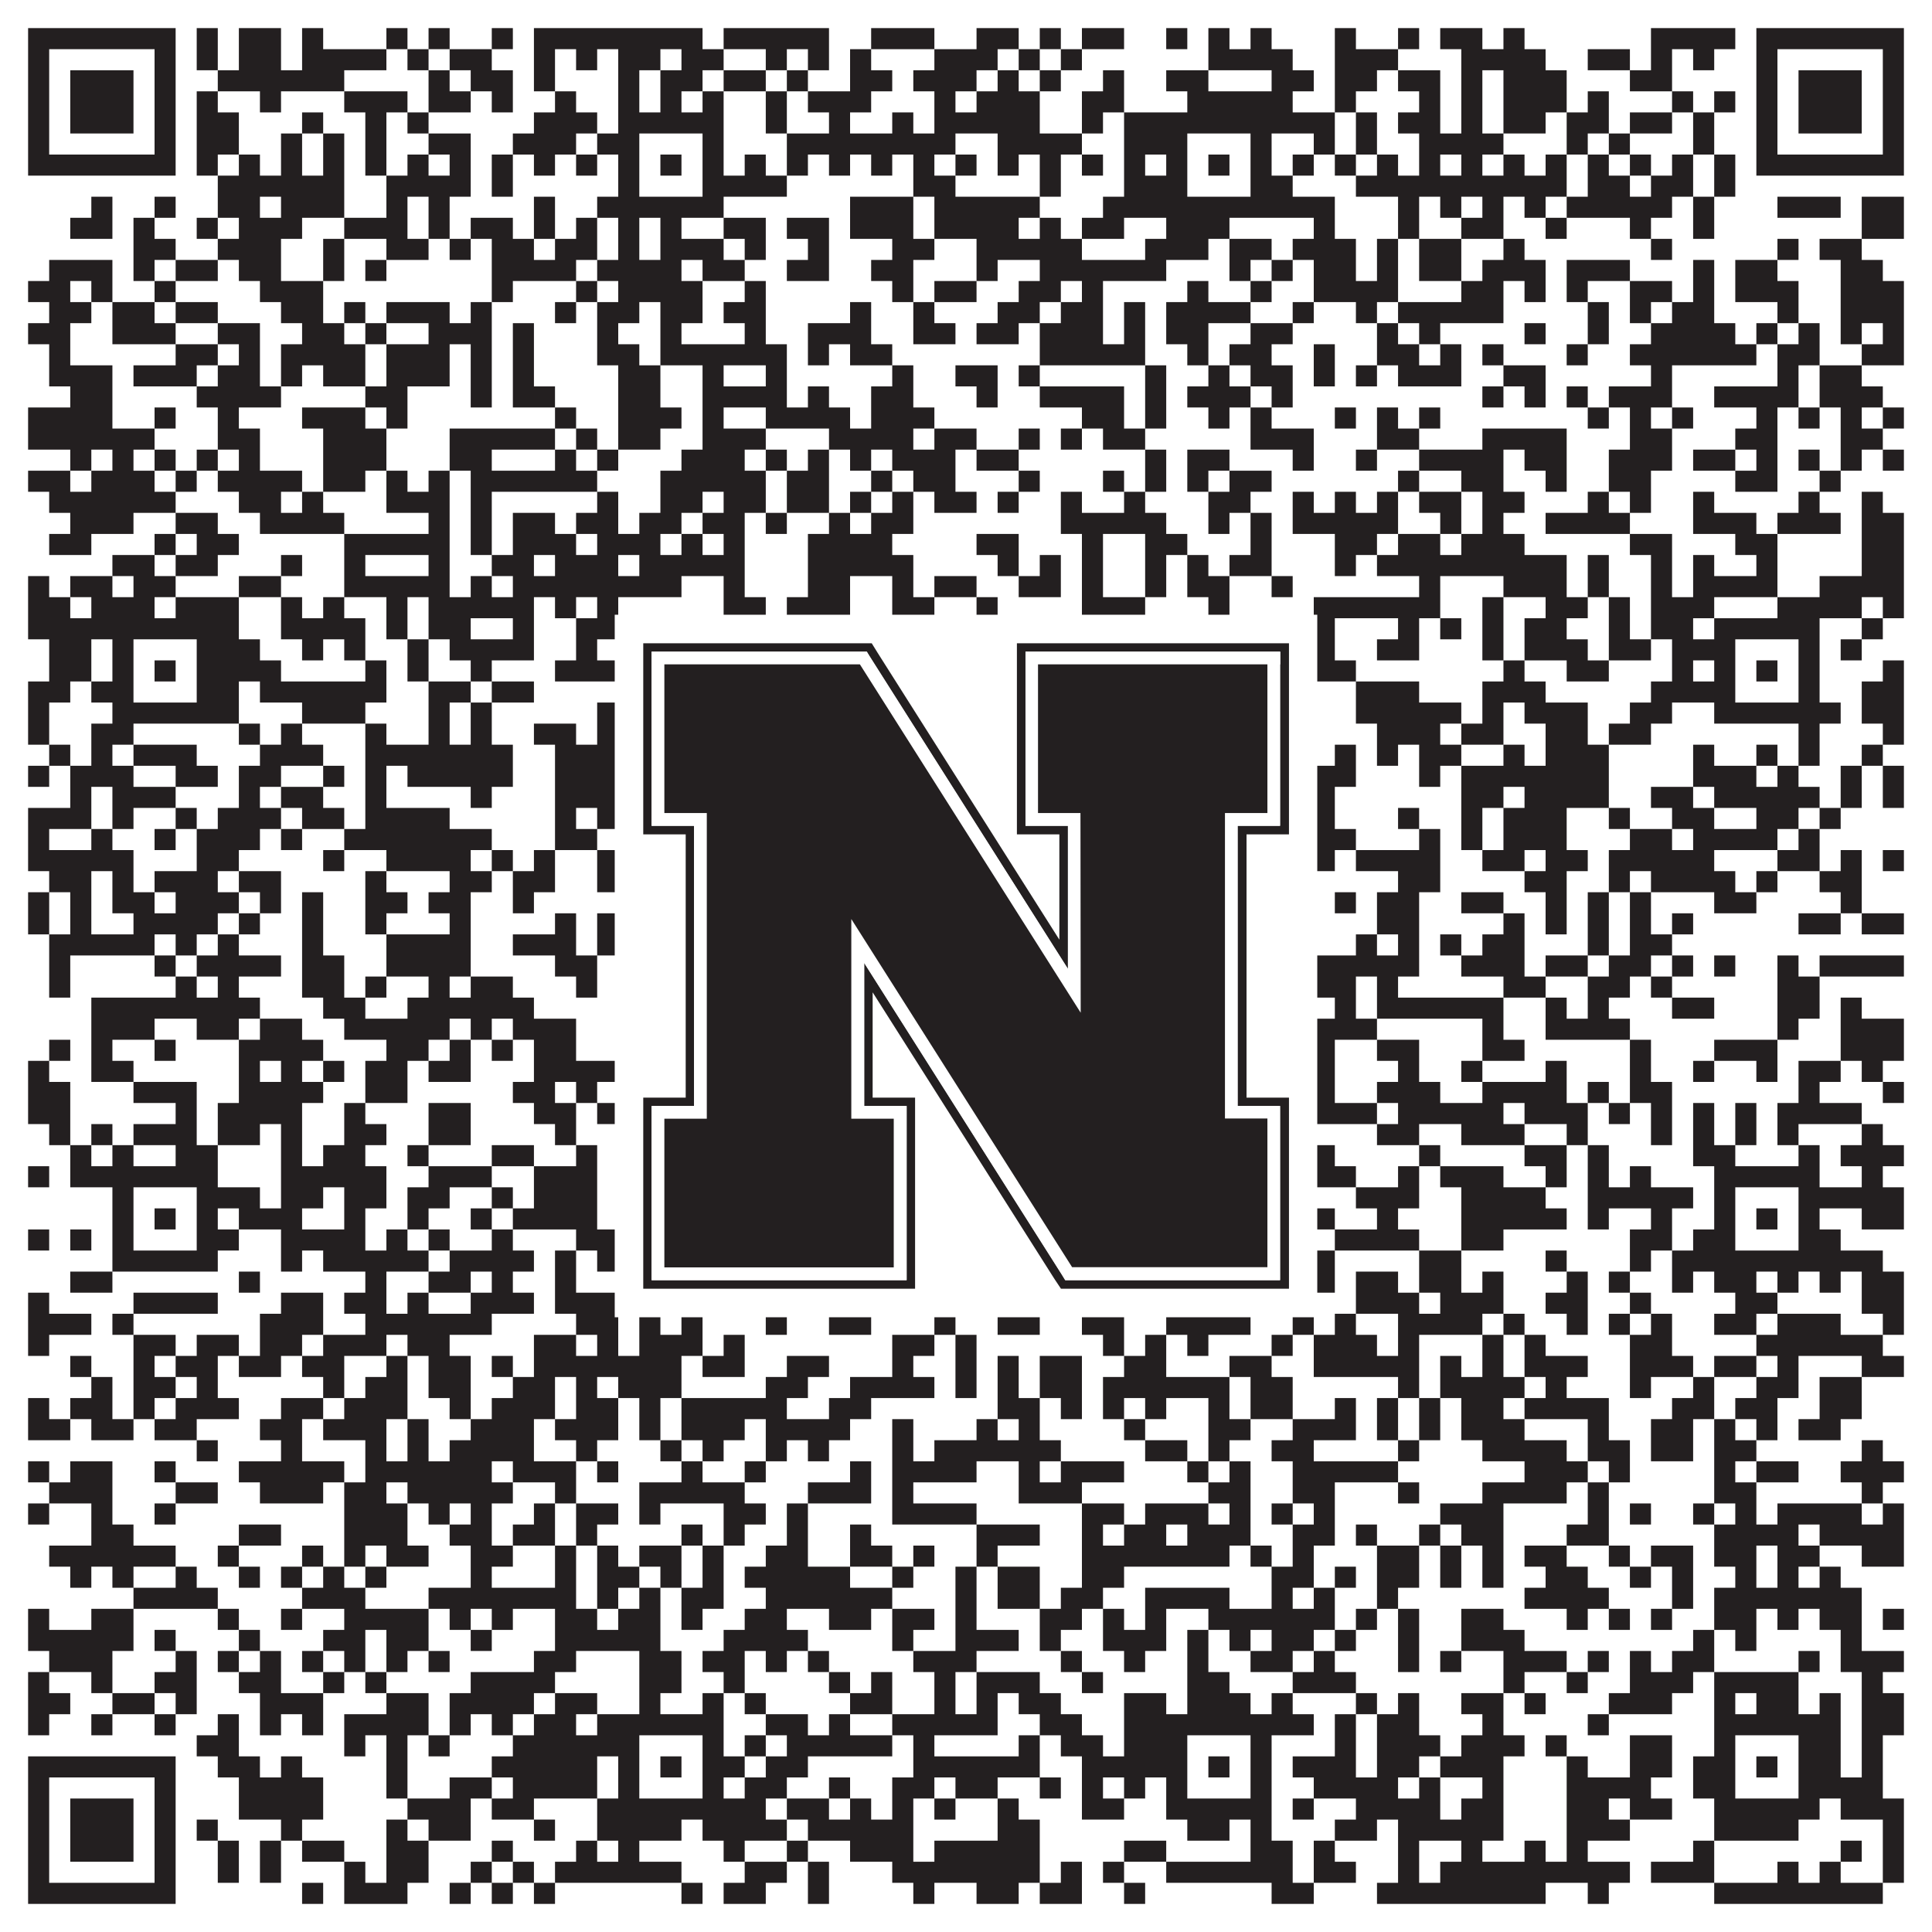
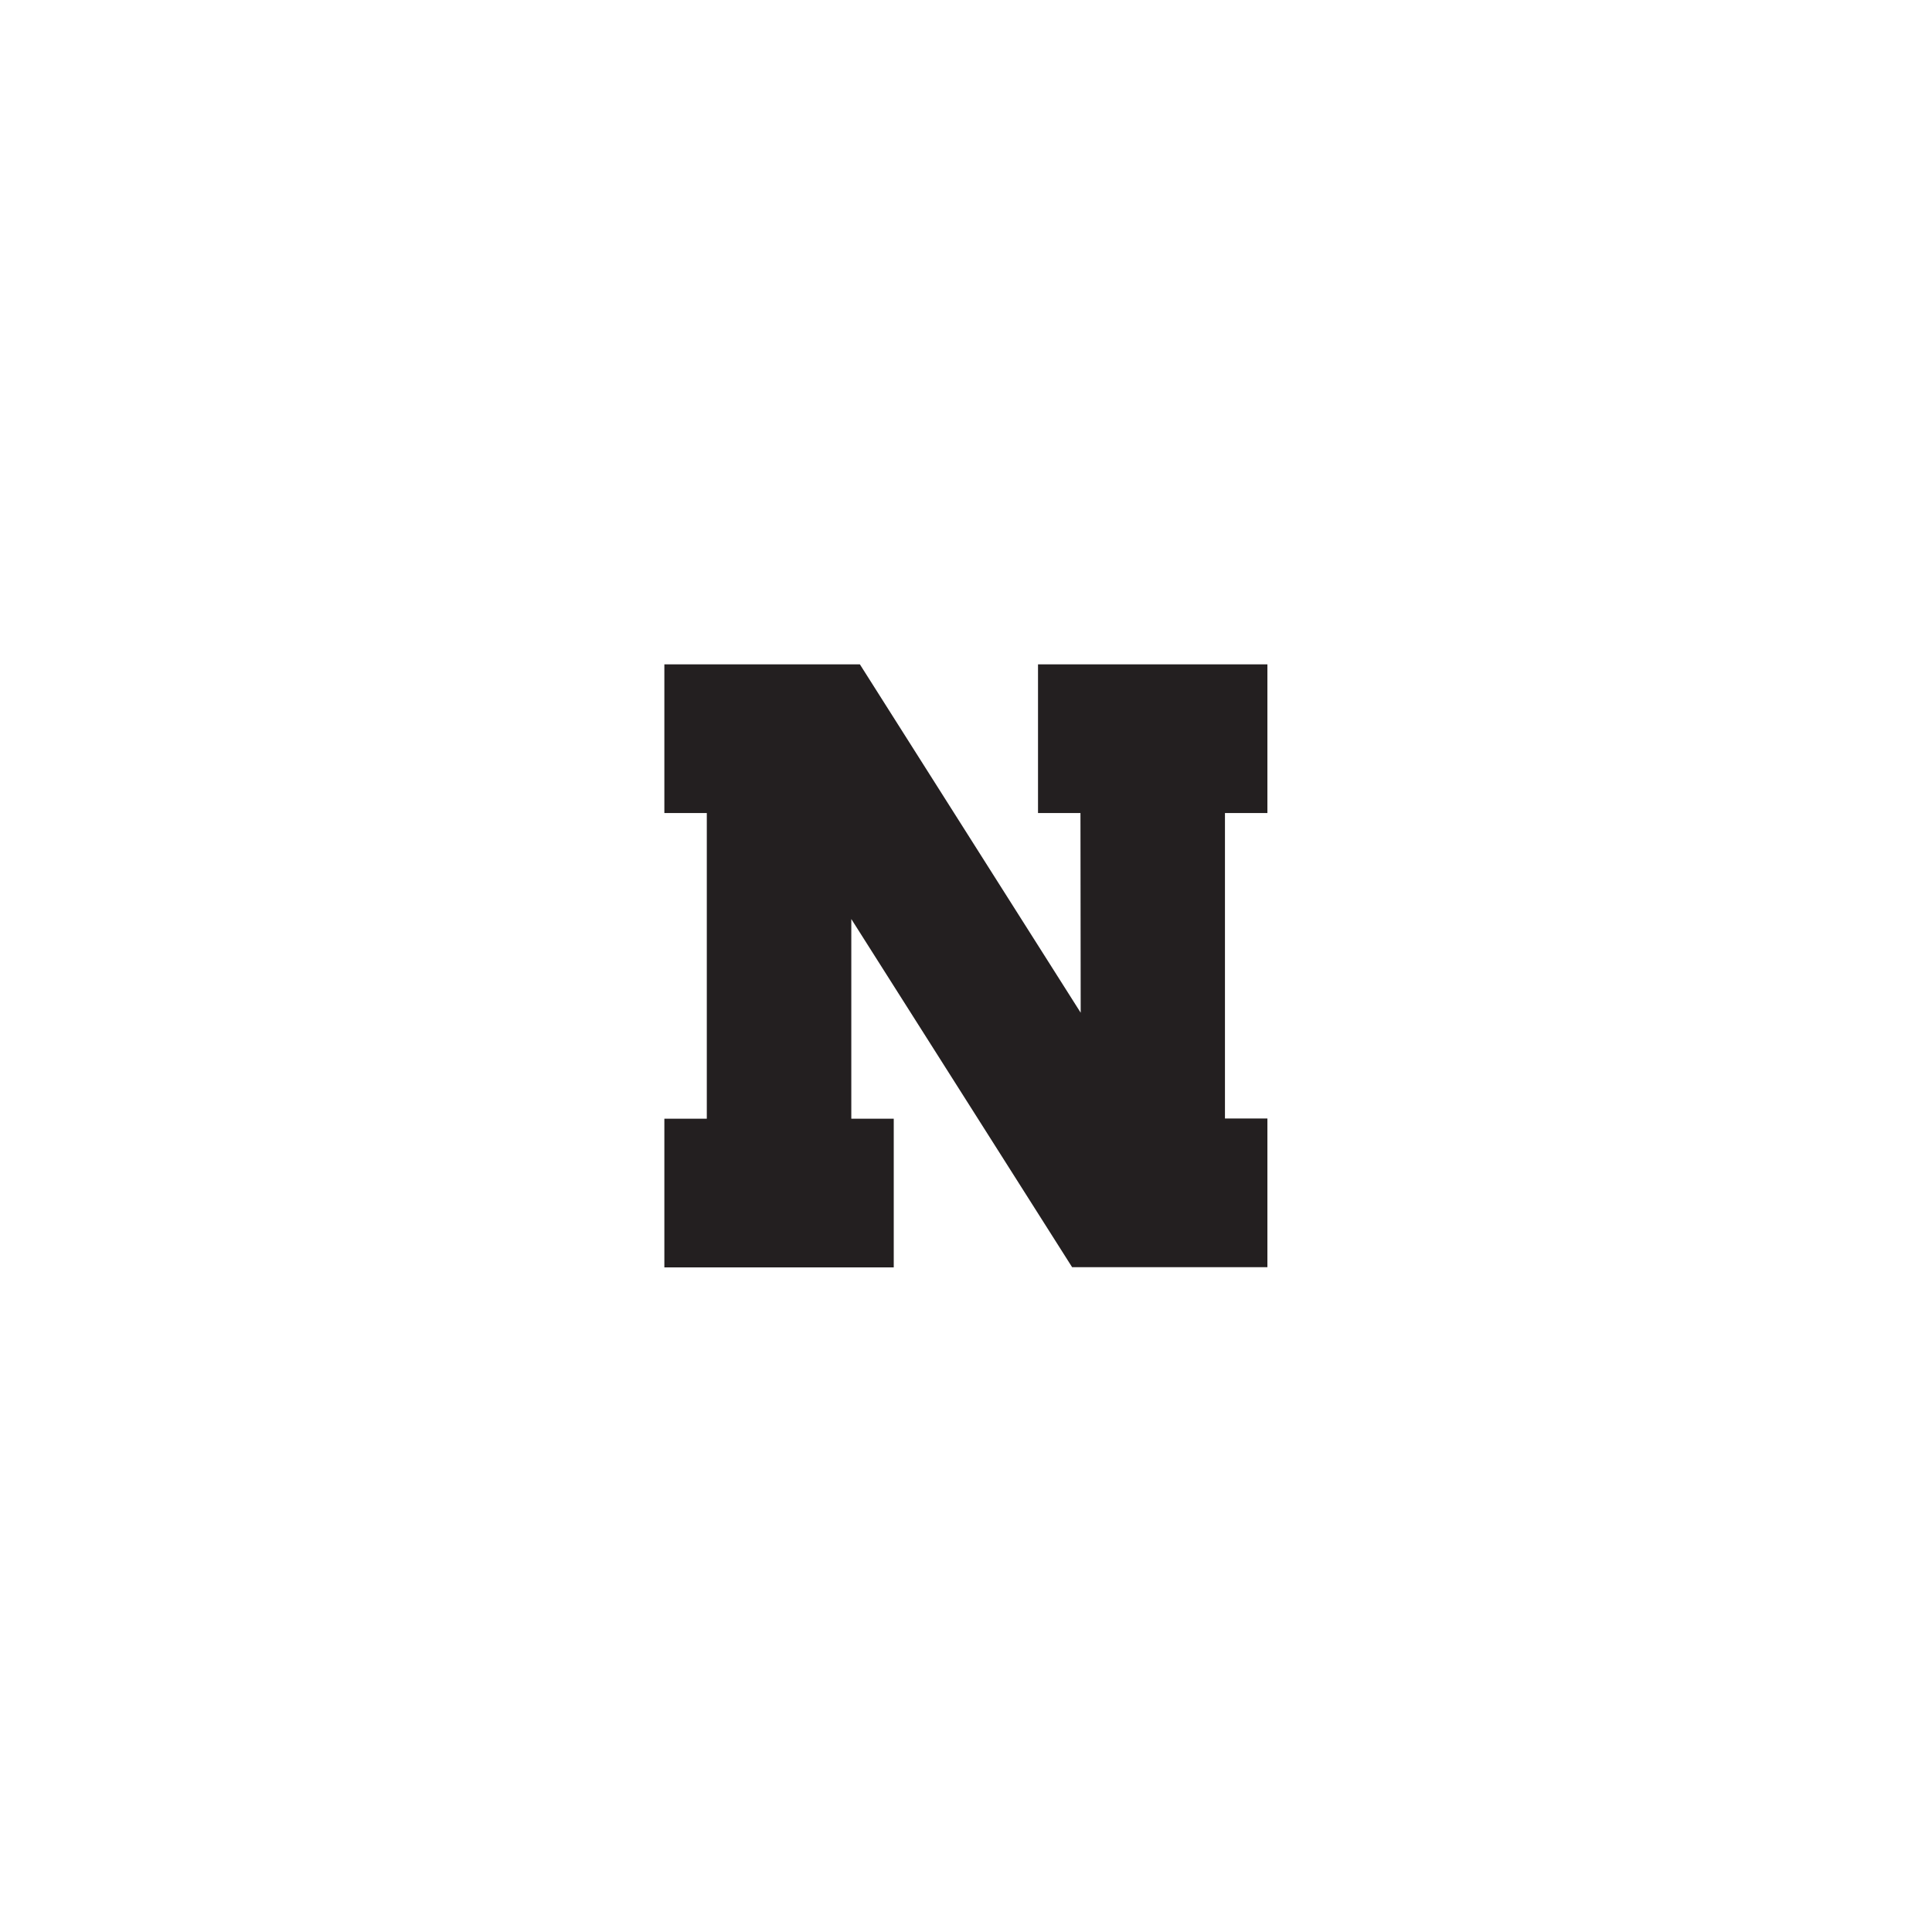
<svg xmlns="http://www.w3.org/2000/svg" version="1.1" width="1100px" height="1100px" viewBox="0 0 1100 1100">
-   <rect x="0" y="0" width="1100" height="1100" fill="#ffffff" fill-opacity="1" />
-   <path fill="#231f20" fill-opacity="1" d="M16,16L100,16L100,28L16,28ZM112,16L124,16L124,28L112,28ZM136,16L160,16L160,28L136,28ZM172,16L184,16L184,28L172,28ZM220,16L232,16L232,28L220,28ZM244,16L256,16L256,28L244,28ZM280,16L292,16L292,28L280,28ZM304,16L400,16L400,28L304,28ZM412,16L472,16L472,28L412,28ZM496,16L532,16L532,28L496,28ZM556,16L580,16L580,28L556,28ZM592,16L604,16L604,28L592,28ZM616,16L640,16L640,28L616,28ZM664,16L676,16L676,28L664,28ZM688,16L700,16L700,28L688,28ZM712,16L724,16L724,28L712,28ZM760,16L772,16L772,28L760,28ZM796,16L808,16L808,28L796,28ZM820,16L844,16L844,28L820,28ZM856,16L868,16L868,28L856,28ZM940,16L988,16L988,28L940,28ZM1000,16L1084,16L1084,28L1000,28ZM16,28L28,28L28,40L16,40ZM88,28L100,28L100,40L88,40ZM112,28L124,28L124,40L112,40ZM136,28L160,28L160,40L136,40ZM172,28L220,28L220,40L172,40ZM232,28L244,28L244,40L232,40ZM256,28L280,28L280,40L256,40ZM304,28L316,28L316,40L304,40ZM328,28L340,28L340,40L328,40ZM352,28L376,28L376,40L352,40ZM388,28L412,28L412,40L388,40ZM436,28L448,28L448,40L436,40ZM460,28L472,28L472,40L460,40ZM484,28L496,28L496,40L484,40ZM532,28L568,28L568,40L532,40ZM580,28L592,28L592,40L580,40ZM604,28L616,28L616,40L604,40ZM688,28L736,28L736,40L688,40ZM760,28L796,28L796,40L760,40ZM832,28L880,28L880,40L832,40ZM904,28L928,28L928,40L904,40ZM940,28L952,28L952,40L940,40ZM964,28L976,28L976,40L964,40ZM1000,28L1012,28L1012,40L1000,40ZM1072,28L1084,28L1084,40L1072,40ZM16,40L28,40L28,52L16,52ZM40,40L76,40L76,52L40,52ZM88,40L100,40L100,52L88,52ZM124,40L196,40L196,52L124,52ZM244,40L256,40L256,52L244,52ZM268,40L292,40L292,52L268,52ZM304,40L316,40L316,52L304,52ZM352,40L364,40L364,52L352,52ZM376,40L400,40L400,52L376,52ZM412,40L436,40L436,52L412,52ZM448,40L460,40L460,52L448,52ZM484,40L508,40L508,52L484,52ZM520,40L556,40L556,52L520,52ZM568,40L580,40L580,52L568,52ZM592,40L604,40L604,52L592,52ZM628,40L640,40L640,52L628,52ZM664,40L688,40L688,52L664,52ZM724,40L748,40L748,52L724,52ZM760,40L784,40L784,52L760,52ZM796,40L820,40L820,52L796,52ZM832,40L844,40L844,52L832,52ZM856,40L892,40L892,52L856,52ZM928,40L952,40L952,52L928,52ZM1000,40L1012,40L1012,52L1000,52ZM1024,40L1060,40L1060,52L1024,52ZM1072,40L1084,40L1084,52L1072,52ZM16,52L28,52L28,64L16,64ZM40,52L76,52L76,64L40,64ZM88,52L100,52L100,64L88,64ZM112,52L124,52L124,64L112,64ZM148,52L160,52L160,64L148,64ZM196,52L232,52L232,64L196,64ZM244,52L268,52L268,64L244,64ZM280,52L292,52L292,64L280,64ZM316,52L328,52L328,64L316,64ZM352,52L364,52L364,64L352,64ZM376,52L388,52L388,64L376,64ZM400,52L412,52L412,64L400,64ZM436,52L448,52L448,64L436,64ZM460,52L496,52L496,64L460,64ZM532,52L544,52L544,64L532,64ZM556,52L592,52L592,64L556,64ZM616,52L640,52L640,64L616,64ZM676,52L736,52L736,64L676,64ZM760,52L772,52L772,64L760,64ZM808,52L820,52L820,64L808,64ZM832,52L844,52L844,64L832,64ZM856,52L892,52L892,64L856,64ZM904,52L916,52L916,64L904,64ZM952,52L964,52L964,64L952,64ZM976,52L988,52L988,64L976,64ZM1000,52L1012,52L1012,64L1000,64ZM1024,52L1060,52L1060,64L1024,64ZM1072,52L1084,52L1084,64L1072,64ZM16,64L28,64L28,76L16,76ZM40,64L76,64L76,76L40,76ZM88,64L100,64L100,76L88,76ZM112,64L136,64L136,76L112,76ZM172,64L184,64L184,76L172,76ZM208,64L220,64L220,76L208,76ZM232,64L244,64L244,76L232,76ZM304,64L340,64L340,76L304,76ZM352,64L412,64L412,76L352,76ZM436,64L448,64L448,76L436,76ZM472,64L484,64L484,76L472,76ZM508,64L520,64L520,76L508,76ZM532,64L592,64L592,76L532,76ZM616,64L628,64L628,76L616,76ZM640,64L760,64L760,76L640,76ZM772,64L784,64L784,76L772,76ZM796,64L820,64L820,76L796,76ZM832,64L844,64L844,76L832,76ZM856,64L880,64L880,76L856,76ZM892,64L916,64L916,76L892,76ZM928,64L952,64L952,76L928,76ZM964,64L976,64L976,76L964,76ZM1000,64L1012,64L1012,76L1000,76ZM1024,64L1060,64L1060,76L1024,76ZM1072,64L1084,64L1084,76L1072,76ZM16,76L28,76L28,88L16,88ZM88,76L100,76L100,88L88,88ZM112,76L136,76L136,88L112,88ZM160,76L172,76L172,88L160,88ZM184,76L196,76L196,88L184,88ZM208,76L220,76L220,88L208,88ZM244,76L268,76L268,88L244,88ZM292,76L328,76L328,88L292,88ZM340,76L364,76L364,88L340,88ZM400,76L412,76L412,88L400,88ZM448,76L544,76L544,88L448,88ZM568,76L616,76L616,88L568,88ZM640,76L676,76L676,88L640,88ZM712,76L724,76L724,88L712,88ZM748,76L760,76L760,88L748,88ZM772,76L784,76L784,88L772,88ZM808,76L856,76L856,88L808,88ZM892,76L904,76L904,88L892,88ZM916,76L928,76L928,88L916,88ZM964,76L976,76L976,88L964,88ZM1000,76L1012,76L1012,88L1000,88ZM1072,76L1084,76L1084,88L1072,88ZM16,88L100,88L100,100L16,100ZM112,88L124,88L124,100L112,100ZM136,88L148,88L148,100L136,100ZM160,88L172,88L172,100L160,100ZM184,88L196,88L196,100L184,100ZM208,88L220,88L220,100L208,100ZM232,88L244,88L244,100L232,100ZM256,88L268,88L268,100L256,100ZM280,88L292,88L292,100L280,100ZM304,88L316,88L316,100L304,100ZM328,88L340,88L340,100L328,100ZM352,88L364,88L364,100L352,100ZM376,88L388,88L388,100L376,100ZM400,88L412,88L412,100L400,100ZM424,88L436,88L436,100L424,100ZM448,88L460,88L460,100L448,100ZM472,88L484,88L484,100L472,100ZM496,88L508,88L508,100L496,100ZM520,88L532,88L532,100L520,100ZM544,88L556,88L556,100L544,100ZM568,88L580,88L580,100L568,100ZM592,88L604,88L604,100L592,100ZM616,88L628,88L628,100L616,100ZM640,88L652,88L652,100L640,100ZM664,88L676,88L676,100L664,100ZM688,88L700,88L700,100L688,100ZM712,88L724,88L724,100L712,100ZM736,88L748,88L748,100L736,100ZM760,88L772,88L772,100L760,100ZM784,88L796,88L796,100L784,100ZM808,88L820,88L820,100L808,100ZM832,88L844,88L844,100L832,100ZM856,88L868,88L868,100L856,100ZM880,88L892,88L892,100L880,100ZM904,88L916,88L916,100L904,100ZM928,88L940,88L940,100L928,100ZM952,88L964,88L964,100L952,100ZM976,88L988,88L988,100L976,100ZM1000,88L1084,88L1084,100L1000,100ZM124,100L196,100L196,112L124,112ZM220,100L268,100L268,112L220,112ZM280,100L292,100L292,112L280,112ZM352,100L364,100L364,112L352,112ZM400,100L448,100L448,112L400,112ZM520,100L544,100L544,112L520,112ZM592,100L604,100L604,112L592,112ZM640,100L676,100L676,112L640,112ZM712,100L736,100L736,112L712,112ZM772,100L892,100L892,112L772,112ZM904,100L928,100L928,112L904,112ZM940,100L964,100L964,112L940,112ZM976,100L988,100L988,112L976,112ZM52,112L64,112L64,124L52,124ZM88,112L100,112L100,124L88,124ZM124,112L148,112L148,124L124,124ZM160,112L196,112L196,124L160,124ZM220,112L232,112L232,124L220,124ZM244,112L256,112L256,124L244,124ZM304,112L316,112L316,124L304,124ZM340,112L412,112L412,124L340,124ZM484,112L520,112L520,124L484,124ZM532,112L592,112L592,124L532,124ZM628,112L760,112L760,124L628,124ZM796,112L808,112L808,124L796,124ZM820,112L832,112L832,124L820,124ZM844,112L856,112L856,124L844,124ZM868,112L880,112L880,124L868,124ZM892,112L952,112L952,124L892,124ZM964,112L976,112L976,124L964,124ZM1012,112L1048,112L1048,124L1012,124ZM1060,112L1084,112L1084,124L1060,124ZM40,124L64,124L64,136L40,136ZM76,124L88,124L88,136L76,136ZM112,124L124,124L124,136L112,136ZM136,124L172,124L172,136L136,136ZM196,124L232,124L232,136L196,136ZM244,124L256,124L256,136L244,136ZM268,124L292,124L292,136L268,136ZM304,124L316,124L316,136L304,136ZM328,124L340,124L340,136L328,136ZM352,124L364,124L364,136L352,136ZM376,124L388,124L388,136L376,136ZM412,124L436,124L436,136L412,136ZM448,124L472,124L472,136L448,136ZM484,124L520,124L520,136L484,136ZM532,124L580,124L580,136L532,136ZM592,124L604,124L604,136L592,136ZM616,124L640,124L640,136L616,136ZM664,124L700,124L700,136L664,136ZM748,124L760,124L760,136L748,136ZM796,124L808,124L808,136L796,136ZM832,124L856,124L856,136L832,136ZM880,124L892,124L892,136L880,136ZM928,124L940,124L940,136L928,136ZM964,124L976,124L976,136L964,136ZM1060,124L1084,124L1084,136L1060,136ZM76,136L100,136L100,148L76,148ZM124,136L160,136L160,148L124,148ZM184,136L196,136L196,148L184,148ZM220,136L244,136L244,148L220,148ZM256,136L268,136L268,148L256,148ZM280,136L304,136L304,148L280,148ZM316,136L340,136L340,148L316,148ZM352,136L364,136L364,148L352,148ZM376,136L412,136L412,148L376,148ZM424,136L436,136L436,148L424,148ZM460,136L472,136L472,148L460,148ZM508,136L532,136L532,148L508,148ZM556,136L616,136L616,148L556,148ZM652,136L688,136L688,148L652,148ZM700,136L724,136L724,148L700,148ZM736,136L772,136L772,148L736,148ZM784,136L796,136L796,148L784,148ZM808,136L832,136L832,148L808,148ZM856,136L868,136L868,148L856,148ZM940,136L952,136L952,148L940,148ZM1012,136L1024,136L1024,148L1012,148ZM1036,136L1060,136L1060,148L1036,148ZM28,148L64,148L64,160L28,160ZM76,148L88,148L88,160L76,160ZM100,148L124,148L124,160L100,160ZM136,148L160,148L160,160L136,160ZM184,148L196,148L196,160L184,160ZM208,148L220,148L220,160L208,160ZM280,148L328,148L328,160L280,160ZM340,148L388,148L388,160L340,160ZM400,148L424,148L424,160L400,160ZM448,148L472,148L472,160L448,160ZM496,148L520,148L520,160L496,160ZM556,148L568,148L568,160L556,160ZM592,148L664,148L664,160L592,160ZM700,148L712,148L712,160L700,160ZM724,148L736,148L736,160L724,160ZM748,148L772,148L772,160L748,160ZM784,148L796,148L796,160L784,160ZM808,148L832,148L832,160L808,160ZM844,148L880,148L880,160L844,160ZM892,148L928,148L928,160L892,160ZM964,148L976,148L976,160L964,160ZM988,148L1012,148L1012,160L988,160ZM1048,148L1072,148L1072,160L1048,160ZM16,160L40,160L40,172L16,172ZM52,160L64,160L64,172L52,172ZM88,160L100,160L100,172L88,172ZM148,160L184,160L184,172L148,172ZM280,160L292,160L292,172L280,172ZM328,160L340,160L340,172L328,172ZM352,160L400,160L400,172L352,172ZM424,160L436,160L436,172L424,172ZM508,160L520,160L520,172L508,172ZM532,160L556,160L556,172L532,172ZM580,160L604,160L604,172L580,172ZM616,160L628,160L628,172L616,172ZM676,160L688,160L688,172L676,172ZM712,160L724,160L724,172L712,172ZM748,160L796,160L796,172L748,172ZM832,160L856,160L856,172L832,172ZM868,160L880,160L880,172L868,172ZM892,160L904,160L904,172L892,172ZM928,160L952,160L952,172L928,172ZM964,160L976,160L976,172L964,172ZM988,160L1024,160L1024,172L988,172ZM1048,160L1084,160L1084,172L1048,172ZM28,172L52,172L52,184L28,184ZM64,172L88,172L88,184L64,184ZM100,172L124,172L124,184L100,184ZM160,172L184,172L184,184L160,184ZM196,172L208,172L208,184L196,184ZM220,172L256,172L256,184L220,184ZM268,172L280,172L280,184L268,184ZM316,172L328,172L328,184L316,184ZM340,172L364,172L364,184L340,184ZM376,172L400,172L400,184L376,184ZM412,172L436,172L436,184L412,184ZM484,172L496,172L496,184L484,184ZM520,172L532,172L532,184L520,184ZM568,172L592,172L592,184L568,184ZM604,172L628,172L628,184L604,184ZM640,172L652,172L652,184L640,184ZM664,172L712,172L712,184L664,184ZM736,172L748,172L748,184L736,184ZM772,172L784,172L784,184L772,184ZM796,172L856,172L856,184L796,184ZM904,172L916,172L916,184L904,184ZM928,172L940,172L940,184L928,184ZM952,172L976,172L976,184L952,184ZM1012,172L1024,172L1024,184L1012,184ZM1048,172L1084,172L1084,184L1048,184ZM16,184L40,184L40,196L16,196ZM64,184L100,184L100,196L64,196ZM124,184L148,184L148,196L124,196ZM172,184L196,184L196,196L172,196ZM208,184L220,184L220,196L208,196ZM244,184L280,184L280,196L244,196ZM292,184L304,184L304,196L292,196ZM340,184L352,184L352,196L340,196ZM376,184L388,184L388,196L376,196ZM424,184L436,184L436,196L424,196ZM460,184L496,184L496,196L460,196ZM520,184L544,184L544,196L520,196ZM556,184L580,184L580,196L556,196ZM592,184L628,184L628,196L592,196ZM640,184L652,184L652,196L640,196ZM664,184L688,184L688,196L664,196ZM712,184L736,184L736,196L712,196ZM784,184L796,184L796,196L784,196ZM808,184L820,184L820,196L808,196ZM868,184L880,184L880,196L868,196ZM904,184L916,184L916,196L904,196ZM940,184L988,184L988,196L940,196ZM1000,184L1012,184L1012,196L1000,196ZM1024,184L1036,184L1036,196L1024,196ZM1048,184L1060,184L1060,196L1048,196ZM1072,184L1084,184L1084,196L1072,196ZM28,196L40,196L40,208L28,208ZM100,196L124,196L124,208L100,208ZM136,196L148,196L148,208L136,208ZM160,196L208,196L208,208L160,208ZM220,196L256,196L256,208L220,208ZM268,196L280,196L280,208L268,208ZM292,196L304,196L304,208L292,208ZM340,196L364,196L364,208L340,208ZM376,196L448,196L448,208L376,208ZM460,196L472,196L472,208L460,208ZM484,196L508,196L508,208L484,208ZM592,196L652,196L652,208L592,208ZM676,196L688,196L688,208L676,208ZM700,196L724,196L724,208L700,208ZM748,196L760,196L760,208L748,208ZM784,196L808,196L808,208L784,208ZM820,196L832,196L832,208L820,208ZM844,196L856,196L856,208L844,208ZM892,196L904,196L904,208L892,208ZM928,196L1000,196L1000,208L928,208ZM1012,196L1036,196L1036,208L1012,208ZM1060,196L1084,196L1084,208L1060,208ZM28,208L64,208L64,220L28,220ZM76,208L112,208L112,220L76,220ZM124,208L148,208L148,220L124,220ZM160,208L172,208L172,220L160,220ZM184,208L208,208L208,220L184,220ZM220,208L256,208L256,220L220,220ZM268,208L280,208L280,220L268,220ZM292,208L304,208L304,220L292,220ZM352,208L376,208L376,220L352,220ZM400,208L412,208L412,220L400,220ZM436,208L448,208L448,220L436,220ZM508,208L520,208L520,220L508,220ZM544,208L568,208L568,220L544,220ZM580,208L592,208L592,220L580,220ZM652,208L664,208L664,220L652,220ZM688,208L700,208L700,220L688,220ZM712,208L736,208L736,220L712,220ZM748,208L760,208L760,220L748,220ZM772,208L784,208L784,220L772,220ZM796,208L832,208L832,220L796,220ZM856,208L880,208L880,220L856,220ZM940,208L952,208L952,220L940,220ZM1012,208L1024,208L1024,220L1012,220ZM1036,208L1060,208L1060,220L1036,220ZM40,220L64,220L64,232L40,232ZM112,220L160,220L160,232L112,232ZM208,220L232,220L232,232L208,232ZM268,220L280,220L280,232L268,232ZM292,220L316,220L316,232L292,232ZM352,220L376,220L376,232L352,232ZM400,220L448,220L448,232L400,232ZM460,220L472,220L472,232L460,232ZM496,220L520,220L520,232L496,232ZM556,220L568,220L568,232L556,232ZM592,220L640,220L640,232L592,232ZM652,220L664,220L664,232L652,232ZM676,220L712,220L712,232L676,232ZM724,220L736,220L736,232L724,232ZM844,220L856,220L856,232L844,232ZM868,220L880,220L880,232L868,232ZM892,220L904,220L904,232L892,232ZM916,220L952,220L952,232L916,232ZM976,220L1024,220L1024,232L976,232ZM1036,220L1072,220L1072,232L1036,232ZM16,232L64,232L64,244L16,244ZM88,232L100,232L100,244L88,244ZM124,232L136,232L136,244L124,244ZM172,232L208,232L208,244L172,244ZM220,232L232,232L232,244L220,244ZM316,232L328,232L328,244L316,244ZM352,232L388,232L388,244L352,244ZM400,232L412,232L412,244L400,244ZM436,232L484,232L484,244L436,244ZM496,232L532,232L532,244L496,244ZM616,232L640,232L640,244L616,244ZM652,232L664,232L664,244L652,244ZM688,232L700,232L700,244L688,244ZM712,232L724,232L724,244L712,244ZM760,232L772,232L772,244L760,244ZM784,232L796,232L796,244L784,244ZM808,232L820,232L820,244L808,244ZM904,232L916,232L916,244L904,244ZM928,232L940,232L940,244L928,244ZM952,232L964,232L964,244L952,244ZM1000,232L1012,232L1012,244L1000,244ZM1024,232L1036,232L1036,244L1024,244ZM1048,232L1060,232L1060,244L1048,244ZM1072,232L1084,232L1084,244L1072,244ZM16,244L88,244L88,256L16,256ZM124,244L148,244L148,256L124,256ZM184,244L220,244L220,256L184,256ZM256,244L316,244L316,256L256,256ZM328,244L340,244L340,256L328,256ZM352,244L376,244L376,256L352,256ZM400,244L436,244L436,256L400,256ZM472,244L520,244L520,256L472,256ZM532,244L556,244L556,256L532,256ZM580,244L592,244L592,256L580,256ZM604,244L616,244L616,256L604,256ZM628,244L652,244L652,256L628,256ZM712,244L748,244L748,256L712,256ZM784,244L808,244L808,256L784,256ZM844,244L892,244L892,256L844,256ZM928,244L952,244L952,256L928,256ZM988,244L1012,244L1012,256L988,256ZM1048,244L1072,244L1072,256L1048,256ZM40,256L52,256L52,268L40,268ZM64,256L76,256L76,268L64,268ZM88,256L100,256L100,268L88,268ZM112,256L124,256L124,268L112,268ZM136,256L148,256L148,268L136,268ZM184,256L220,256L220,268L184,268ZM256,256L280,256L280,268L256,268ZM316,256L328,256L328,268L316,268ZM340,256L352,256L352,268L340,268ZM388,256L424,256L424,268L388,268ZM436,256L448,256L448,268L436,268ZM460,256L472,256L472,268L460,268ZM484,256L496,256L496,268L484,268ZM508,256L544,256L544,268L508,268ZM556,256L580,256L580,268L556,268ZM652,256L664,256L664,268L652,268ZM676,256L700,256L700,268L676,268ZM736,256L748,256L748,268L736,268ZM772,256L784,256L784,268L772,268ZM808,256L856,256L856,268L808,268ZM868,256L892,256L892,268L868,268ZM916,256L952,256L952,268L916,268ZM964,256L988,256L988,268L964,268ZM1000,256L1012,256L1012,268L1000,268ZM1024,256L1036,256L1036,268L1024,268ZM1048,256L1060,256L1060,268L1048,268ZM1072,256L1084,256L1084,268L1072,268ZM16,268L40,268L40,280L16,280ZM52,268L88,268L88,280L52,280ZM100,268L112,268L112,280L100,280ZM124,268L172,268L172,280L124,280ZM184,268L208,268L208,280L184,280ZM220,268L232,268L232,280L220,280ZM244,268L256,268L256,280L244,280ZM268,268L340,268L340,280L268,280ZM376,268L436,268L436,280L376,280ZM448,268L472,268L472,280L448,280ZM496,268L508,268L508,280L496,280ZM520,268L544,268L544,280L520,280ZM580,268L592,268L592,280L580,280ZM628,268L640,268L640,280L628,280ZM652,268L664,268L664,280L652,280ZM676,268L688,268L688,280L676,280ZM700,268L724,268L724,280L700,280ZM796,268L808,268L808,280L796,280ZM832,268L856,268L856,280L832,280ZM880,268L892,268L892,280L880,280ZM916,268L940,268L940,280L916,280ZM988,268L1012,268L1012,280L988,280ZM1036,268L1048,268L1048,280L1036,280ZM28,280L100,280L100,292L28,292ZM136,280L160,280L160,292L136,292ZM172,280L184,280L184,292L172,292ZM220,280L256,280L256,292L220,292ZM268,280L280,280L280,292L268,292ZM340,280L352,280L352,292L340,292ZM376,280L400,280L400,292L376,292ZM412,280L436,280L436,292L412,292ZM448,280L472,280L472,292L448,292ZM484,280L496,280L496,292L484,292ZM508,280L520,280L520,292L508,292ZM532,280L556,280L556,292L532,292ZM568,280L580,280L580,292L568,292ZM604,280L616,280L616,292L604,292ZM640,280L652,280L652,292L640,292ZM688,280L712,280L712,292L688,292ZM736,280L748,280L748,292L736,292ZM760,280L772,280L772,292L760,292ZM784,280L796,280L796,292L784,292ZM808,280L832,280L832,292L808,292ZM844,280L868,280L868,292L844,292ZM904,280L916,280L916,292L904,292ZM928,280L940,280L940,292L928,292ZM964,280L976,280L976,292L964,292ZM1024,280L1036,280L1036,292L1024,292ZM1060,280L1072,280L1072,292L1060,292ZM40,292L76,292L76,304L40,304ZM100,292L124,292L124,304L100,304ZM148,292L196,292L196,304L148,304ZM244,292L256,292L256,304L244,304ZM268,292L280,292L280,304L268,304ZM292,292L316,292L316,304L292,304ZM328,292L352,292L352,304L328,304ZM364,292L388,292L388,304L364,304ZM400,292L424,292L424,304L400,304ZM436,292L448,292L448,304L436,304ZM472,292L484,292L484,304L472,304ZM496,292L520,292L520,304L496,304ZM604,292L664,292L664,304L604,304ZM688,292L700,292L700,304L688,304ZM712,292L724,292L724,304L712,304ZM736,292L796,292L796,304L736,304ZM820,292L832,292L832,304L820,304ZM844,292L856,292L856,304L844,304ZM880,292L928,292L928,304L880,304ZM964,292L1000,292L1000,304L964,304ZM1012,292L1048,292L1048,304L1012,304ZM1060,292L1084,292L1084,304L1060,304ZM28,304L52,304L52,316L28,316ZM88,304L100,304L100,316L88,316ZM112,304L136,304L136,316L112,316ZM196,304L256,304L256,316L196,316ZM268,304L280,304L280,316L268,316ZM292,304L328,304L328,316L292,316ZM340,304L376,304L376,316L340,316ZM388,304L400,304L400,316L388,316ZM412,304L424,304L424,316L412,316ZM460,304L508,304L508,316L460,316ZM556,304L580,304L580,316L556,316ZM616,304L628,304L628,316L616,316ZM652,304L676,304L676,316L652,316ZM712,304L724,304L724,316L712,316ZM760,304L784,304L784,316L760,316ZM796,304L820,304L820,316L796,316ZM832,304L868,304L868,316L832,316ZM928,304L952,304L952,316L928,316ZM988,304L1012,304L1012,316L988,316ZM1060,304L1084,304L1084,316L1060,316ZM64,316L88,316L88,328L64,328ZM100,316L124,316L124,328L100,328ZM160,316L172,316L172,328L160,328ZM196,316L208,316L208,328L196,328ZM244,316L256,316L256,328L244,328ZM280,316L304,316L304,328L280,328ZM316,316L352,316L352,328L316,328ZM364,316L424,316L424,328L364,328ZM460,316L520,316L520,328L460,328ZM568,316L580,316L580,328L568,328ZM592,316L604,316L604,328L592,328ZM616,316L628,316L628,328L616,328ZM652,316L664,316L664,328L652,328ZM676,316L688,316L688,328L676,328ZM700,316L724,316L724,328L700,328ZM760,316L772,316L772,328L760,328ZM784,316L892,316L892,328L784,328ZM904,316L916,316L916,328L904,328ZM940,316L952,316L952,328L940,328ZM964,316L976,316L976,328L964,328ZM1000,316L1012,316L1012,328L1000,328ZM1060,316L1084,316L1084,328L1060,328ZM16,328L28,328L28,340L16,340ZM40,328L64,328L64,340L40,340ZM76,328L100,328L100,340L76,340ZM136,328L160,328L160,340L136,340ZM196,328L256,328L256,340L196,340ZM268,328L280,328L280,340L268,340ZM292,328L388,328L388,340L292,340ZM412,328L424,328L424,340L412,340ZM460,328L484,328L484,340L460,340ZM508,328L520,328L520,340L508,340ZM532,328L556,328L556,340L532,340ZM580,328L604,328L604,340L580,340ZM616,328L628,328L628,340L616,340ZM652,328L664,328L664,340L652,340ZM676,328L700,328L700,340L676,340ZM724,328L736,328L736,340L724,340ZM808,328L820,328L820,340L808,340ZM856,328L892,328L892,340L856,340ZM904,328L916,328L916,340L904,340ZM940,328L952,328L952,340L940,340ZM964,328L1012,328L1012,340L964,340ZM1036,328L1084,328L1084,340L1036,340ZM16,340L40,340L40,352L16,352ZM52,340L88,340L88,352L52,352ZM100,340L136,340L136,352L100,352ZM160,340L172,340L172,352L160,352ZM184,340L196,340L196,352L184,352ZM220,340L232,340L232,352L220,352ZM244,340L304,340L304,352L244,352ZM316,340L328,340L328,352L316,352ZM340,340L352,340L352,352L340,352ZM412,340L436,340L436,352L412,352ZM448,340L484,340L484,352L448,352ZM508,340L532,340L532,352L508,352ZM556,340L568,340L568,352L556,352ZM616,340L652,340L652,352L616,352ZM688,340L700,340L700,352L688,352ZM748,340L820,340L820,352L748,352ZM844,340L856,340L856,352L844,352ZM880,340L904,340L904,352L880,352ZM916,340L928,340L928,352L916,352ZM940,340L976,340L976,352L940,352ZM1012,340L1060,340L1060,352L1012,352ZM1072,340L1084,340L1084,352L1072,352ZM16,352L136,352L136,364L16,364ZM160,352L208,352L208,364L160,364ZM220,352L232,352L232,364L220,364ZM244,352L268,352L268,364L244,364ZM292,352L304,352L304,364L292,364ZM328,352L424,352L424,364L328,364ZM484,352L496,352L496,364L484,364ZM508,352L520,352L520,364L508,364ZM532,352L568,352L568,364L532,364ZM604,352L652,352L652,364L604,364ZM664,352L760,352L760,364L664,364ZM796,352L808,352L808,364L796,364ZM820,352L832,352L832,364L820,364ZM844,352L856,352L856,364L844,364ZM868,352L892,352L892,364L868,364ZM916,352L928,352L928,364L916,364ZM940,352L964,352L964,364L940,364ZM976,352L1036,352L1036,364L976,364ZM1060,352L1072,352L1072,364L1060,364ZM28,364L52,364L52,376L28,376ZM64,364L76,364L76,376L64,376ZM112,364L148,364L148,376L112,376ZM172,364L184,364L184,376L172,376ZM196,364L208,364L208,376L196,376ZM232,364L244,364L244,376L232,376ZM256,364L304,364L304,376L256,376ZM328,364L340,364L340,376L328,376ZM352,364L364,364L364,376L352,376ZM400,364L412,364L412,376L400,376ZM424,364L436,364L436,376L424,376ZM472,364L508,364L508,376L472,376ZM532,364L544,364L544,376L532,376ZM556,364L568,364L568,376L556,376ZM580,364L652,364L652,376L580,376ZM664,364L676,364L676,376L664,376ZM712,364L724,364L724,376L712,376ZM736,364L760,364L760,376L736,376ZM784,364L808,364L808,376L784,376ZM844,364L856,364L856,376L844,376ZM868,364L904,364L904,376L868,376ZM916,364L940,364L940,376L916,376ZM952,364L988,364L988,376L952,376ZM1024,364L1036,364L1036,376L1024,376ZM1048,364L1060,364L1060,376L1048,376ZM28,376L52,376L52,388L28,388ZM64,376L76,376L76,388L64,388ZM88,376L100,376L100,388L88,388ZM112,376L160,376L160,388L112,388ZM208,376L220,376L220,388L208,388ZM232,376L244,376L244,388L232,388ZM268,376L280,376L280,388L268,388ZM316,376L364,376L364,388L316,388ZM376,376L388,376L388,388L376,388ZM400,376L436,376L436,388L400,388ZM448,376L460,376L460,388L448,388ZM472,376L484,376L484,388L472,388ZM496,376L508,376L508,388L496,388ZM532,376L544,376L544,388L532,388ZM556,376L568,376L568,388L556,388ZM592,376L604,376L604,388L592,388ZM616,376L676,376L676,388L616,388ZM688,376L700,376L700,388L688,388ZM712,376L724,376L724,388L712,388ZM736,376L772,376L772,388L736,388ZM856,376L868,376L868,388L856,388ZM892,376L916,376L916,388L892,388ZM952,376L964,376L964,388L952,388ZM976,376L988,376L988,388L976,388ZM1000,376L1012,376L1012,388L1000,388ZM1024,376L1036,376L1036,388L1024,388ZM1072,376L1084,376L1084,388L1072,388ZM16,388L40,388L40,400L16,400ZM52,388L76,388L76,400L52,400ZM112,388L136,388L136,400L112,400ZM148,388L220,388L220,400L148,400ZM244,388L268,388L268,400L244,400ZM280,388L304,388L304,400L280,400ZM352,388L364,388L364,400L352,400ZM400,388L412,388L412,400L400,400ZM436,388L448,388L448,400L436,400ZM484,388L520,388L520,400L484,400ZM532,388L544,388L544,400L532,400ZM556,388L568,388L568,400L556,400ZM580,388L616,388L616,400L580,400ZM628,388L640,388L640,400L628,400ZM652,388L676,388L676,400L652,400ZM712,388L748,388L748,400L712,400ZM772,388L808,388L808,400L772,400ZM844,388L880,388L880,400L844,400ZM940,388L988,388L988,400L940,400ZM1024,388L1036,388L1036,400L1024,400ZM1060,388L1084,388L1084,400L1060,400ZM16,400L28,400L28,412L16,412ZM64,400L136,400L136,412L64,412ZM172,400L208,400L208,412L172,412ZM244,400L256,400L256,412L244,412ZM268,400L280,400L280,412L268,412ZM340,400L448,400L448,412L340,412ZM484,400L508,400L508,412L484,412ZM520,400L532,400L532,412L520,412ZM580,400L604,400L604,412L580,412ZM616,400L628,400L628,412L616,412ZM640,400L652,400L652,412L640,412ZM664,400L748,400L748,412L664,412ZM772,400L832,400L832,412L772,412ZM844,400L856,400L856,412L844,412ZM868,400L904,400L904,412L868,412ZM928,400L952,400L952,412L928,412ZM976,400L1048,400L1048,412L976,412ZM1060,400L1084,400L1084,412L1060,412ZM16,412L28,412L28,424L16,424ZM52,412L76,412L76,424L52,424ZM136,412L148,412L148,424L136,424ZM160,412L172,412L172,424L160,424ZM208,412L220,412L220,424L208,424ZM244,412L256,412L256,424L244,424ZM268,412L280,412L280,424L268,424ZM304,412L328,412L328,424L304,424ZM340,412L364,412L364,424L340,424ZM436,412L448,412L448,424L436,424ZM460,412L472,412L472,424L460,424ZM496,412L520,412L520,424L496,424ZM532,412L544,412L544,424L532,424ZM604,412L616,412L616,424L604,424ZM628,412L640,412L640,424L628,424ZM664,412L688,412L688,424L664,424ZM700,412L724,412L724,424L700,424ZM736,412L748,412L748,424L736,424ZM784,412L820,412L820,424L784,424ZM832,412L856,412L856,424L832,424ZM880,412L904,412L904,424L880,424ZM916,412L940,412L940,424L916,424ZM1024,412L1036,412L1036,424L1024,424ZM1072,412L1084,412L1084,424L1072,424ZM28,424L40,424L40,436L28,436ZM52,424L64,424L64,436L52,436ZM76,424L112,424L112,436L76,436ZM148,424L184,424L184,436L148,436ZM208,424L292,424L292,436L208,436ZM316,424L352,424L352,436L316,436ZM376,424L388,424L388,436L376,436ZM412,424L460,424L460,436L412,436ZM472,424L484,424L484,436L472,436ZM496,424L508,424L508,436L496,436ZM544,424L556,424L556,436L544,436ZM652,424L664,424L664,436L652,436ZM676,424L688,424L688,436L676,436ZM700,424L724,424L724,436L700,436ZM760,424L772,424L772,436L760,436ZM784,424L796,424L796,436L784,436ZM808,424L832,424L832,436L808,436ZM856,424L868,424L868,436L856,436ZM880,424L916,424L916,436L880,436ZM964,424L976,424L976,436L964,436ZM1000,424L1012,424L1012,436L1000,436ZM1024,424L1036,424L1036,436L1024,436ZM1060,424L1072,424L1072,436L1060,436ZM16,436L28,436L28,448L16,448ZM40,436L76,436L76,448L40,448ZM100,436L124,436L124,448L100,448ZM136,436L160,436L160,448L136,448ZM184,436L196,436L196,448L184,448ZM208,436L220,436L220,448L208,448ZM232,436L292,436L292,448L232,448ZM316,436L376,436L376,448L316,448ZM424,436L460,436L460,448L424,448ZM496,436L520,436L520,448L496,448ZM532,436L544,436L544,448L532,448ZM568,436L580,436L580,448L568,448ZM604,436L640,436L640,448L604,448ZM652,436L676,436L676,448L652,448ZM688,436L700,436L700,448L688,448ZM724,436L736,436L736,448L724,448ZM748,436L772,436L772,448L748,448ZM808,436L820,436L820,448L808,448ZM832,436L916,436L916,448L832,448ZM964,436L1000,436L1000,448L964,448ZM1012,436L1024,436L1024,448L1012,448ZM1048,436L1060,436L1060,448L1048,448ZM1072,436L1084,436L1084,448L1072,448ZM40,448L52,448L52,460L40,460ZM64,448L100,448L100,460L64,460ZM136,448L148,448L148,460L136,460ZM160,448L184,448L184,460L160,460ZM208,448L220,448L220,460L208,460ZM268,448L280,448L280,460L268,460ZM316,448L352,448L352,460L316,460ZM364,448L376,448L376,460L364,460ZM400,448L412,448L412,460L400,460ZM436,448L448,448L448,460L436,460ZM460,448L484,448L484,460L460,460ZM496,448L520,448L520,460L496,460ZM544,448L568,448L568,460L544,460ZM616,448L640,448L640,460L616,460ZM652,448L664,448L664,460L652,460ZM676,448L688,448L688,460L676,460ZM700,448L724,448L724,460L700,460ZM736,448L760,448L760,460L736,460ZM832,448L856,448L856,460L832,460ZM868,448L916,448L916,460L868,460ZM940,448L964,448L964,460L940,460ZM976,448L1036,448L1036,460L976,460ZM1048,448L1060,448L1060,460L1048,460ZM1072,448L1084,448L1084,460L1072,460ZM16,460L52,460L52,472L16,472ZM64,460L76,460L76,472L64,472ZM100,460L112,460L112,472L100,472ZM124,460L160,460L160,472L124,472ZM172,460L196,460L196,472L172,472ZM208,460L256,460L256,472L208,472ZM316,460L328,460L328,472L316,472ZM340,460L352,460L352,472L340,472ZM364,460L376,460L376,472L364,472ZM388,460L400,460L400,472L388,472ZM412,460L460,460L460,472L412,472ZM496,460L532,460L532,472L496,472ZM544,460L556,460L556,472L544,472ZM568,460L592,460L592,472L568,472ZM616,460L628,460L628,472L616,472ZM640,460L688,460L688,472L640,472ZM736,460L760,460L760,472L736,472ZM796,460L808,460L808,472L796,472ZM832,460L844,460L844,472L832,472ZM856,460L892,460L892,472L856,472ZM916,460L928,460L928,472L916,472ZM952,460L976,460L976,472L952,472ZM1000,460L1024,460L1024,472L1000,472ZM1036,460L1048,460L1048,472L1036,472ZM16,472L28,472L28,484L16,484ZM52,472L64,472L64,484L52,484ZM88,472L100,472L100,484L88,484ZM112,472L148,472L148,484L112,484ZM160,472L172,472L172,484L160,484ZM196,472L280,472L280,484L196,484ZM316,472L340,472L340,484L316,484ZM352,472L376,472L376,484L352,484ZM412,472L424,472L424,484L412,484ZM448,472L472,472L472,484L448,484ZM484,472L532,472L532,484L484,484ZM556,472L592,472L592,484L556,484ZM604,472L616,472L616,484L604,484ZM628,472L664,472L664,484L628,484ZM676,472L688,472L688,484L676,484ZM712,472L736,472L736,484L712,484ZM748,472L772,472L772,484L748,484ZM808,472L820,472L820,484L808,484ZM832,472L844,472L844,484L832,484ZM856,472L892,472L892,484L856,484ZM928,472L952,472L952,484L928,484ZM964,472L1012,472L1012,484L964,484ZM1024,472L1036,472L1036,484L1024,484ZM16,484L76,484L76,496L16,496ZM112,484L136,484L136,496L112,496ZM184,484L196,484L196,496L184,496ZM220,484L268,484L268,496L220,496ZM280,484L292,484L292,496L280,496ZM304,484L316,484L316,496L304,496ZM340,484L364,484L364,496L340,496ZM412,484L460,484L460,496L412,496ZM508,484L532,484L532,496L508,496ZM556,484L568,484L568,496L556,496ZM604,484L616,484L616,496L604,496ZM640,484L652,484L652,496L640,496ZM676,484L700,484L700,496L676,496ZM736,484L760,484L760,496L736,496ZM772,484L820,484L820,496L772,496ZM844,484L868,484L868,496L844,496ZM880,484L904,484L904,496L880,496ZM916,484L976,484L976,496L916,496ZM1012,484L1036,484L1036,496L1012,496ZM1048,484L1060,484L1060,496L1048,496ZM1072,484L1084,484L1084,496L1072,496ZM28,496L52,496L52,508L28,508ZM64,496L76,496L76,508L64,508ZM88,496L124,496L124,508L88,508ZM136,496L160,496L160,508L136,508ZM208,496L220,496L220,508L208,508ZM256,496L280,496L280,508L256,508ZM292,496L316,496L316,508L292,508ZM340,496L388,496L388,508L340,508ZM424,496L448,496L448,508L424,508ZM508,496L520,496L520,508L508,508ZM580,496L592,496L592,508L580,508ZM604,496L616,496L616,508L604,508ZM628,496L640,496L640,508L628,508ZM664,496L676,496L676,508L664,508ZM688,496L712,496L712,508L688,508ZM724,496L748,496L748,508L724,508ZM796,496L820,496L820,508L796,508ZM868,496L892,496L892,508L868,508ZM916,496L928,496L928,508L916,508ZM940,496L988,496L988,508L940,508ZM1000,496L1012,496L1012,508L1000,508ZM1036,496L1060,496L1060,508L1036,508ZM16,508L28,508L28,520L16,520ZM40,508L52,508L52,520L40,520ZM64,508L88,508L88,520L64,520ZM100,508L136,508L136,520L100,520ZM148,508L160,508L160,520L148,520ZM172,508L184,508L184,520L172,520ZM208,508L232,508L232,520L208,520ZM244,508L268,508L268,520L244,520ZM292,508L304,508L304,520L292,520ZM388,508L400,508L400,520L388,520ZM424,508L448,508L448,520L424,520ZM460,508L472,508L472,520L460,520ZM496,508L508,508L508,520L496,520ZM520,508L532,508L532,520L520,520ZM544,508L580,508L580,520L544,520ZM664,508L676,508L676,520L664,520ZM688,508L712,508L712,520L688,520ZM736,508L748,508L748,520L736,520ZM760,508L772,508L772,520L760,520ZM784,508L808,508L808,520L784,520ZM832,508L856,508L856,520L832,520ZM880,508L892,508L892,520L880,520ZM904,508L916,508L916,520L904,520ZM928,508L940,508L940,520L928,520ZM976,508L1000,508L1000,520L976,520ZM1048,508L1060,508L1060,520L1048,520ZM16,520L28,520L28,532L16,532ZM40,520L52,520L52,532L40,532ZM76,520L124,520L124,532L76,532ZM136,520L148,520L148,532L136,532ZM172,520L184,520L184,532L172,532ZM208,520L220,520L220,532L208,532ZM256,520L268,520L268,532L256,532ZM316,520L328,520L328,532L316,532ZM340,520L364,520L364,532L340,532ZM400,520L412,520L412,532L400,532ZM472,520L532,520L532,532L472,532ZM556,520L568,520L568,532L556,532ZM616,520L640,520L640,532L616,532ZM664,520L676,520L676,532L664,532ZM784,520L808,520L808,532L784,532ZM856,520L868,520L868,532L856,532ZM880,520L892,520L892,532L880,532ZM904,520L916,520L916,532L904,532ZM928,520L940,520L940,532L928,532ZM952,520L964,520L964,532L952,532ZM1024,520L1048,520L1048,532L1024,532ZM1060,520L1084,520L1084,532L1060,532ZM28,532L88,532L88,544L28,544ZM100,532L112,532L112,544L100,544ZM124,532L136,532L136,544L124,544ZM172,532L184,532L184,544L172,544ZM220,532L268,532L268,544L220,544ZM292,532L328,532L328,544L292,544ZM340,532L364,532L364,544L340,544ZM376,532L388,532L388,544L376,544ZM400,532L424,532L424,544L400,544ZM484,532L508,532L508,544L484,544ZM544,532L568,532L568,544L544,544ZM592,532L628,532L628,544L592,544ZM640,532L700,532L700,544L640,544ZM724,532L736,532L736,544L724,544ZM772,532L784,532L784,544L772,544ZM796,532L808,532L808,544L796,544ZM820,532L832,532L832,544L820,544ZM844,532L868,532L868,544L844,544ZM904,532L916,532L916,544L904,544ZM928,532L952,532L952,544L928,544ZM28,544L40,544L40,556L28,556ZM88,544L100,544L100,556L88,556ZM112,544L160,544L160,556L112,556ZM172,544L196,544L196,556L172,556ZM220,544L268,544L268,556L220,556ZM316,544L340,544L340,556L316,556ZM364,544L376,544L376,556L364,556ZM400,544L436,544L436,556L400,556ZM472,544L496,544L496,556L472,556ZM508,544L520,544L520,556L508,556ZM556,544L568,544L568,556L556,556ZM592,544L616,544L616,556L592,556ZM676,544L688,544L688,556L676,556ZM700,544L724,544L724,556L700,556ZM736,544L808,544L808,556L736,556ZM832,544L868,544L868,556L832,556ZM880,544L904,544L904,556L880,556ZM916,544L940,544L940,556L916,556ZM952,544L964,544L964,556L952,556ZM976,544L988,544L988,556L976,556ZM1012,544L1024,544L1024,556L1012,556ZM1036,544L1084,544L1084,556L1036,556ZM28,556L40,556L40,568L28,568ZM100,556L112,556L112,568L100,568ZM124,556L136,556L136,568L124,568ZM172,556L196,556L196,568L172,568ZM208,556L220,556L220,568L208,568ZM244,556L256,556L256,568L244,568ZM268,556L292,556L292,568L268,568ZM328,556L340,556L340,568L328,568ZM364,556L376,556L376,568L364,568ZM400,556L424,556L424,568L400,568ZM484,556L496,556L496,568L484,568ZM556,556L604,556L604,568L556,568ZM616,556L640,556L640,568L616,568ZM652,556L664,556L664,568L652,568ZM676,556L772,556L772,568L676,568ZM784,556L796,556L796,568L784,568ZM856,556L880,556L880,568L856,568ZM904,556L928,556L928,568L904,568ZM940,556L952,556L952,568L940,568ZM1012,556L1036,556L1036,568L1012,568ZM52,568L148,568L148,580L52,580ZM184,568L208,568L208,580L184,580ZM232,568L304,568L304,580L232,580ZM352,568L376,568L376,580L352,580ZM412,568L424,568L424,580L412,580ZM472,568L520,568L520,580L472,580ZM580,568L592,568L592,580L580,580ZM628,568L640,568L640,580L628,580ZM760,568L772,568L772,580L760,580ZM784,568L856,568L856,580L784,580ZM880,568L892,568L892,580L880,580ZM904,568L916,568L916,580L904,580ZM952,568L976,568L976,580L952,580ZM1012,568L1036,568L1036,580L1012,580ZM1048,568L1060,568L1060,580L1048,580ZM52,580L88,580L88,592L52,592ZM112,580L136,580L136,592L112,592ZM148,580L172,580L172,592L148,592ZM196,580L256,580L256,592L196,592ZM268,580L280,580L280,592L268,592ZM292,580L328,580L328,592L292,592ZM352,580L376,580L376,592L352,592ZM412,580L436,580L436,592L412,592ZM448,580L460,580L460,592L448,592ZM472,580L496,580L496,592L472,592ZM520,580L544,580L544,592L520,592ZM568,580L580,580L580,592L568,592ZM592,580L604,580L604,592L592,592ZM616,580L640,580L640,592L616,592ZM652,580L664,580L664,592L652,592ZM712,580L724,580L724,592L712,592ZM736,580L784,580L784,592L736,592ZM844,580L856,580L856,592L844,592ZM880,580L928,580L928,592L880,592ZM1012,580L1024,580L1024,592L1012,592ZM1048,580L1084,580L1084,592L1048,592ZM28,592L40,592L40,604L28,604ZM52,592L64,592L64,604L52,604ZM88,592L100,592L100,604L88,604ZM136,592L184,592L184,604L136,604ZM220,592L244,592L244,604L220,604ZM256,592L268,592L268,604L256,604ZM280,592L292,592L292,604L280,604ZM304,592L328,592L328,604L304,604ZM352,592L364,592L364,604L352,604ZM400,592L448,592L448,604L400,604ZM460,592L472,592L472,604L460,604ZM520,592L544,592L544,604L520,604ZM556,592L592,592L592,604L556,604ZM628,592L640,592L640,604L628,604ZM652,592L664,592L664,604L652,604ZM688,592L724,592L724,604L688,604ZM736,592L760,592L760,604L736,604ZM784,592L808,592L808,604L784,604ZM844,592L868,592L868,604L844,604ZM928,592L940,592L940,604L928,604ZM976,592L1012,592L1012,604L976,604ZM1048,592L1084,592L1084,604L1048,604ZM16,604L28,604L28,616L16,616ZM52,604L76,604L76,616L52,616ZM136,604L148,604L148,616L136,616ZM160,604L172,604L172,616L160,616ZM184,604L196,604L196,616L184,616ZM208,604L232,604L232,616L208,616ZM244,604L268,604L268,616L244,616ZM304,604L352,604L352,616L304,616ZM388,604L424,604L424,616L388,616ZM436,604L472,604L472,616L436,616ZM508,604L520,604L520,616L508,616ZM544,604L604,604L604,616L544,616ZM616,604L628,604L628,616L616,616ZM640,604L724,604L724,616L640,616ZM736,604L760,604L760,616L736,616ZM796,604L808,604L808,616L796,616ZM832,604L844,604L844,616L832,616ZM880,604L892,604L892,616L880,616ZM928,604L940,604L940,616L928,616ZM964,604L976,604L976,616L964,616ZM1000,604L1012,604L1012,616L1000,616ZM1024,604L1048,604L1048,616L1024,616ZM1060,604L1072,604L1072,616L1060,616ZM16,616L40,616L40,628L16,628ZM76,616L112,616L112,628L76,628ZM136,616L184,616L184,628L136,628ZM208,616L232,616L232,628L208,628ZM292,616L316,616L316,628L292,628ZM328,616L340,616L340,628L328,628ZM352,616L364,616L364,628L352,628ZM376,616L412,616L412,628L376,628ZM424,616L436,616L436,628L424,628ZM460,616L472,616L472,628L460,628ZM496,616L508,616L508,628L496,628ZM532,616L556,616L556,628L532,628ZM580,616L592,616L592,628L580,628ZM604,616L616,616L616,628L604,628ZM640,616L652,616L652,628L640,628ZM664,616L676,616L676,628L664,628ZM700,616L712,616L712,628L700,628ZM724,616L736,616L736,628L724,628ZM748,616L760,616L760,628L748,628ZM784,616L820,616L820,628L784,628ZM844,616L892,616L892,628L844,628ZM904,616L916,616L916,628L904,628ZM928,616L952,616L952,628L928,628ZM1024,616L1036,616L1036,628L1024,628ZM1072,616L1084,616L1084,628L1072,628ZM16,628L40,628L40,640L16,640ZM100,628L112,628L112,640L100,640ZM124,628L172,628L172,640L124,640ZM196,628L208,628L208,640L196,640ZM244,628L268,628L268,640L244,640ZM304,628L328,628L328,640L304,640ZM340,628L352,628L352,640L340,640ZM364,628L388,628L388,640L364,640ZM412,628L448,628L448,640L412,640ZM460,628L472,628L472,640L460,640ZM580,628L616,628L616,640L580,640ZM628,628L700,628L700,640L628,640ZM712,628L736,628L736,640L712,640ZM748,628L784,628L784,640L748,640ZM796,628L856,628L856,640L796,640ZM868,628L904,628L904,640L868,640ZM916,628L928,628L928,640L916,640ZM940,628L952,628L952,640L940,640ZM964,628L976,628L976,640L964,640ZM988,628L1000,628L1000,640L988,640ZM1012,628L1060,628L1060,640L1012,640ZM28,640L40,640L40,652L28,652ZM52,640L64,640L64,652L52,652ZM76,640L112,640L112,652L76,652ZM124,640L148,640L148,652L124,652ZM160,640L172,640L172,652L160,652ZM196,640L220,640L220,652L196,652ZM244,640L268,640L268,652L244,652ZM316,640L328,640L328,652L316,652ZM376,640L388,640L388,652L376,652ZM412,640L436,640L436,652L412,652ZM448,640L484,640L484,652L448,652ZM520,640L532,640L532,652L520,652ZM556,640L568,640L568,652L556,652ZM604,640L652,640L652,652L604,652ZM664,640L676,640L676,652L664,652ZM688,640L712,640L712,652L688,652ZM736,640L748,640L748,652L736,652ZM784,640L808,640L808,652L784,652ZM832,640L868,640L868,652L832,652ZM892,640L904,640L904,652L892,652ZM940,640L952,640L952,652L940,652ZM964,640L976,640L976,652L964,652ZM988,640L1000,640L1000,652L988,652ZM1012,640L1024,640L1024,652L1012,652ZM1060,640L1072,640L1072,652L1060,652ZM40,652L52,652L52,664L40,664ZM64,652L76,652L76,664L64,664ZM100,652L124,652L124,664L100,664ZM160,652L172,652L172,664L160,664ZM184,652L208,652L208,664L184,664ZM232,652L244,652L244,664L232,664ZM280,652L304,652L304,664L280,664ZM328,652L340,652L340,664L328,664ZM352,652L364,652L364,664L352,664ZM400,652L436,652L436,664L400,664ZM448,652L484,652L484,664L448,664ZM520,652L556,652L556,664L520,664ZM604,652L640,652L640,664L604,664ZM664,652L712,652L712,664L664,664ZM724,652L760,652L760,664L724,664ZM808,652L820,652L820,664L808,664ZM868,652L892,652L892,664L868,664ZM904,652L916,652L916,664L904,664ZM964,652L988,652L988,664L964,664ZM1024,652L1036,652L1036,664L1024,664ZM1048,652L1084,652L1084,664L1048,664ZM16,664L28,664L28,676L16,676ZM40,664L124,664L124,676L40,676ZM160,664L220,664L220,676L160,676ZM244,664L280,664L280,676L244,676ZM304,664L340,664L340,676L304,676ZM352,664L412,664L412,676L352,676ZM436,664L496,664L496,676L436,676ZM544,664L556,664L556,676L544,676ZM592,664L604,664L604,676L592,676ZM616,664L640,664L640,676L616,676ZM652,664L724,664L724,676L652,676ZM748,664L772,664L772,676L748,676ZM796,664L808,664L808,676L796,676ZM820,664L856,664L856,676L820,676ZM880,664L892,664L892,676L880,676ZM904,664L916,664L916,676L904,676ZM928,664L940,664L940,676L928,676ZM976,664L1036,664L1036,676L976,676ZM1060,664L1072,664L1072,676L1060,676ZM64,676L76,676L76,688L64,688ZM112,676L148,676L148,688L112,688ZM160,676L184,676L184,688L160,688ZM196,676L220,676L220,688L196,688ZM232,676L256,676L256,688L232,688ZM280,676L292,676L292,688L280,688ZM304,676L340,676L340,688L304,688ZM352,676L364,676L364,688L352,688ZM400,676L412,676L412,688L400,688ZM436,676L460,676L460,688L436,688ZM508,676L520,676L520,688L508,688ZM532,676L544,676L544,688L532,688ZM580,676L592,676L592,688L580,688ZM652,676L676,676L676,688L652,688ZM712,676L724,676L724,688L712,688ZM772,676L808,676L808,688L772,688ZM832,676L880,676L880,688L832,688ZM904,676L964,676L964,688L904,688ZM976,676L988,676L988,688L976,688ZM1024,676L1084,676L1084,688L1024,688ZM64,688L76,688L76,700L64,700ZM88,688L100,688L100,700L88,700ZM112,688L124,688L124,700L112,700ZM136,688L172,688L172,700L136,700ZM196,688L208,688L208,700L196,700ZM232,688L244,688L244,700L232,700ZM268,688L280,688L280,700L268,700ZM292,688L340,688L340,700L292,700ZM352,688L364,688L364,700L352,700ZM376,688L388,688L388,700L376,700ZM400,688L412,688L412,700L400,700ZM424,688L436,688L436,700L424,700ZM448,688L460,688L460,700L448,700ZM484,688L496,688L496,700L484,700ZM508,688L544,688L544,700L508,700ZM568,688L628,688L628,700L568,700ZM652,688L676,688L676,700L652,700ZM688,688L700,688L700,700L688,700ZM712,688L736,688L736,700L712,700ZM748,688L760,688L760,700L748,700ZM784,688L796,688L796,700L784,700ZM832,688L892,688L892,700L832,700ZM904,688L916,688L916,700L904,700ZM940,688L952,688L952,700L940,700ZM976,688L988,688L988,700L976,700ZM1000,688L1012,688L1012,700L1000,700ZM1024,688L1036,688L1036,700L1024,700ZM1060,688L1084,688L1084,700L1060,700ZM16,700L28,700L28,712L16,712ZM40,700L52,700L52,712L40,712ZM64,700L76,700L76,712L64,712ZM112,700L136,700L136,712L112,712ZM160,700L208,700L208,712L160,712ZM220,700L232,700L232,712L220,712ZM244,700L256,700L256,712L244,712ZM280,700L292,700L292,712L280,712ZM328,700L364,700L364,712L328,712ZM400,700L412,700L412,712L400,712ZM424,700L436,700L436,712L424,712ZM448,700L460,700L460,712L448,712ZM556,700L568,700L568,712L556,712ZM580,700L592,700L592,712L580,712ZM616,700L640,700L640,712L616,712ZM664,700L676,700L676,712L664,712ZM712,700L724,700L724,712L712,712ZM736,700L748,700L748,712L736,712ZM760,700L808,700L808,712L760,712ZM832,700L856,700L856,712L832,712ZM928,700L952,700L952,712L928,712ZM964,700L988,700L988,712L964,712ZM1024,700L1048,700L1048,712L1024,712ZM64,712L124,712L124,724L64,724ZM160,712L172,712L172,724L160,724ZM184,712L244,712L244,724L184,724ZM256,712L304,712L304,724L256,724ZM316,712L328,712L328,724L316,724ZM340,712L436,712L436,724L340,724ZM448,712L460,712L460,724L448,724ZM484,712L496,712L496,724L484,724ZM508,712L544,712L544,724L508,724ZM556,712L568,712L568,724L556,724ZM580,712L592,712L592,724L580,724ZM616,712L640,712L640,724L616,724ZM652,712L724,712L724,724L652,724ZM748,712L760,712L760,724L748,724ZM808,712L832,712L832,724L808,724ZM880,712L892,712L892,724L880,724ZM928,712L940,712L940,724L928,724ZM952,712L1072,712L1072,724L952,724ZM40,724L64,724L64,736L40,736ZM136,724L148,724L148,736L136,736ZM208,724L220,724L220,736L208,736ZM244,724L268,724L268,736L244,736ZM280,724L292,724L292,736L280,736ZM316,724L328,724L328,736L316,736ZM352,724L436,724L436,736L352,736ZM496,724L520,724L520,736L496,736ZM544,724L580,724L580,736L544,736ZM592,724L604,724L604,736L592,736ZM628,724L640,724L640,736L628,736ZM652,724L676,724L676,736L652,736ZM712,724L724,724L724,736L712,736ZM748,724L760,724L760,736L748,736ZM772,724L796,724L796,736L772,736ZM808,724L832,724L832,736L808,736ZM844,724L856,724L856,736L844,736ZM892,724L904,724L904,736L892,736ZM916,724L928,724L928,736L916,736ZM952,724L964,724L964,736L952,736ZM976,724L1000,724L1000,736L976,736ZM1012,724L1024,724L1024,736L1012,736ZM1036,724L1048,724L1048,736L1036,736ZM1060,724L1084,724L1084,736L1060,736ZM16,736L28,736L28,748L16,748ZM76,736L124,736L124,748L76,748ZM160,736L184,736L184,748L160,748ZM196,736L220,736L220,748L196,748ZM232,736L244,736L244,748L232,748ZM268,736L304,736L304,748L268,748ZM316,736L388,736L388,748L316,748ZM436,736L496,736L496,748L436,748ZM508,736L532,736L532,748L508,748ZM544,736L592,736L592,748L544,748ZM604,736L628,736L628,748L604,748ZM640,736L724,736L724,748L640,748ZM736,736L748,736L748,748L736,748ZM772,736L808,736L808,748L772,748ZM820,736L856,736L856,748L820,748ZM880,736L904,736L904,748L880,748ZM928,736L940,736L940,748L928,748ZM988,736L1012,736L1012,748L988,748ZM1060,736L1084,736L1084,748L1060,748ZM16,748L52,748L52,760L16,760ZM64,748L76,748L76,760L64,760ZM148,748L184,748L184,760L148,760ZM208,748L280,748L280,760L208,760ZM328,748L352,748L352,760L328,760ZM364,748L376,748L376,760L364,760ZM388,748L400,748L400,760L388,760ZM436,748L448,748L448,760L436,760ZM472,748L496,748L496,760L472,760ZM532,748L544,748L544,760L532,760ZM568,748L592,748L592,760L568,760ZM616,748L640,748L640,760L616,760ZM664,748L712,748L712,760L664,760ZM736,748L748,748L748,760L736,760ZM760,748L772,748L772,760L760,760ZM796,748L844,748L844,760L796,760ZM856,748L868,748L868,760L856,760ZM892,748L904,748L904,760L892,760ZM916,748L928,748L928,760L916,760ZM940,748L952,748L952,760L940,760ZM976,748L1000,748L1000,760L976,760ZM1012,748L1048,748L1048,760L1012,760ZM1072,748L1084,748L1084,760L1072,760ZM16,760L28,760L28,772L16,772ZM76,760L100,760L100,772L76,772ZM112,760L136,760L136,772L112,772ZM148,760L172,760L172,772L148,772ZM184,760L220,760L220,772L184,772ZM232,760L256,760L256,772L232,772ZM304,760L328,760L328,772L304,772ZM340,760L352,760L352,772L340,772ZM364,760L400,760L400,772L364,772ZM412,760L424,760L424,772L412,772ZM508,760L532,760L532,772L508,772ZM544,760L556,760L556,772L544,772ZM628,760L640,760L640,772L628,772ZM652,760L664,760L664,772L652,772ZM676,760L688,760L688,772L676,772ZM724,760L736,760L736,772L724,772ZM748,760L784,760L784,772L748,772ZM796,760L808,760L808,772L796,772ZM844,760L856,760L856,772L844,772ZM868,760L880,760L880,772L868,772ZM928,760L952,760L952,772L928,772ZM1000,760L1072,760L1072,772L1000,772ZM40,772L52,772L52,784L40,784ZM76,772L88,772L88,784L76,784ZM100,772L124,772L124,784L100,784ZM136,772L160,772L160,784L136,784ZM172,772L196,772L196,784L172,784ZM220,772L232,772L232,784L220,784ZM244,772L268,772L268,784L244,784ZM280,772L292,772L292,784L280,784ZM304,772L388,772L388,784L304,784ZM400,772L424,772L424,784L400,784ZM448,772L472,772L472,784L448,784ZM508,772L520,772L520,784L508,784ZM544,772L556,772L556,784L544,784ZM568,772L580,772L580,784L568,784ZM592,772L616,772L616,784L592,784ZM640,772L664,772L664,784L640,784ZM700,772L724,772L724,784L700,784ZM748,772L808,772L808,784L748,784ZM820,772L832,772L832,784L820,784ZM844,772L856,772L856,784L844,784ZM868,772L904,772L904,784L868,784ZM928,772L964,772L964,784L928,784ZM976,772L1000,772L1000,784L976,784ZM1012,772L1024,772L1024,784L1012,784ZM1060,772L1084,772L1084,784L1060,784ZM52,784L64,784L64,796L52,796ZM76,784L100,784L100,796L76,796ZM112,784L124,784L124,796L112,796ZM184,784L196,784L196,796L184,796ZM208,784L232,784L232,796L208,796ZM244,784L268,784L268,796L244,796ZM292,784L316,784L316,796L292,796ZM328,784L340,784L340,796L328,796ZM352,784L388,784L388,796L352,796ZM436,784L460,784L460,796L436,796ZM484,784L532,784L532,796L484,796ZM544,784L556,784L556,796L544,796ZM568,784L580,784L580,796L568,796ZM592,784L616,784L616,796L592,796ZM628,784L700,784L700,796L628,796ZM712,784L736,784L736,796L712,796ZM796,784L808,784L808,796L796,796ZM820,784L868,784L868,796L820,796ZM880,784L892,784L892,796L880,796ZM928,784L940,784L940,796L928,796ZM964,784L976,784L976,796L964,796ZM1000,784L1024,784L1024,796L1000,796ZM1036,784L1060,784L1060,796L1036,796ZM16,796L28,796L28,808L16,808ZM40,796L64,796L64,808L40,808ZM76,796L88,796L88,808L76,808ZM100,796L136,796L136,808L100,808ZM160,796L184,796L184,808L160,808ZM196,796L232,796L232,808L196,808ZM256,796L268,796L268,808L256,808ZM280,796L316,796L316,808L280,808ZM328,796L352,796L352,808L328,808ZM364,796L376,796L376,808L364,808ZM388,796L448,796L448,808L388,808ZM472,796L496,796L496,808L472,808ZM568,796L592,796L592,808L568,808ZM604,796L616,796L616,808L604,808ZM628,796L640,796L640,808L628,808ZM652,796L664,796L664,808L652,808ZM688,796L700,796L700,808L688,808ZM712,796L736,796L736,808L712,808ZM760,796L772,796L772,808L760,808ZM784,796L796,796L796,808L784,808ZM808,796L820,796L820,808L808,808ZM832,796L856,796L856,808L832,808ZM868,796L916,796L916,808L868,808ZM952,796L976,796L976,808L952,808ZM988,796L1012,796L1012,808L988,808ZM1036,796L1060,796L1060,808L1036,808ZM16,808L40,808L40,820L16,820ZM52,808L76,808L76,820L52,820ZM88,808L112,808L112,820L88,820ZM148,808L172,808L172,820L148,820ZM184,808L220,808L220,820L184,820ZM232,808L244,808L244,820L232,820ZM268,808L304,808L304,820L268,820ZM316,808L352,808L352,820L316,820ZM364,808L376,808L376,820L364,820ZM388,808L424,808L424,820L388,820ZM436,808L484,808L484,820L436,820ZM508,808L520,808L520,820L508,820ZM556,808L568,808L568,820L556,820ZM580,808L592,808L592,820L580,820ZM640,808L652,808L652,820L640,820ZM688,808L712,808L712,820L688,820ZM736,808L772,808L772,820L736,820ZM784,808L796,808L796,820L784,820ZM808,808L820,808L820,820L808,820ZM832,808L868,808L868,820L832,820ZM904,808L916,808L916,820L904,820ZM940,808L964,808L964,820L940,820ZM976,808L988,808L988,820L976,820ZM1000,808L1012,808L1012,820L1000,820ZM1024,808L1048,808L1048,820L1024,820ZM112,820L124,820L124,832L112,832ZM160,820L172,820L172,832L160,832ZM208,820L220,820L220,832L208,832ZM232,820L244,820L244,832L232,832ZM256,820L304,820L304,832L256,832ZM328,820L340,820L340,832L328,832ZM376,820L388,820L388,832L376,832ZM400,820L412,820L412,832L400,832ZM436,820L448,820L448,832L436,832ZM460,820L472,820L472,832L460,832ZM508,820L520,820L520,832L508,832ZM532,820L604,820L604,832L532,832ZM652,820L676,820L676,832L652,832ZM688,820L700,820L700,832L688,832ZM724,820L748,820L748,832L724,832ZM796,820L808,820L808,832L796,832ZM844,820L892,820L892,832L844,832ZM904,820L928,820L928,832L904,832ZM940,820L964,820L964,832L940,832ZM976,820L1000,820L1000,832L976,832ZM1060,820L1072,820L1072,832L1060,832ZM16,832L28,832L28,844L16,844ZM40,832L64,832L64,844L40,844ZM88,832L100,832L100,844L88,844ZM136,832L196,832L196,844L136,844ZM208,832L280,832L280,844L208,844ZM292,832L328,832L328,844L292,844ZM340,832L352,832L352,844L340,844ZM388,832L400,832L400,844L388,844ZM424,832L436,832L436,844L424,844ZM484,832L496,832L496,844L484,844ZM508,832L556,832L556,844L508,844ZM580,832L592,832L592,844L580,844ZM604,832L640,832L640,844L604,844ZM676,832L688,832L688,844L676,844ZM700,832L712,832L712,844L700,844ZM736,832L796,832L796,844L736,844ZM868,832L904,832L904,844L868,844ZM916,832L928,832L928,844L916,844ZM976,832L988,832L988,844L976,844ZM1000,832L1024,832L1024,844L1000,844ZM1048,832L1084,832L1084,844L1048,844ZM28,844L64,844L64,856L28,856ZM100,844L124,844L124,856L100,856ZM148,844L184,844L184,856L148,856ZM196,844L220,844L220,856L196,856ZM232,844L292,844L292,856L232,856ZM316,844L328,844L328,856L316,856ZM364,844L424,844L424,856L364,856ZM460,844L496,844L496,856L460,856ZM508,844L520,844L520,856L508,856ZM580,844L616,844L616,856L580,856ZM688,844L712,844L712,856L688,856ZM736,844L760,844L760,856L736,856ZM796,844L808,844L808,856L796,856ZM844,844L892,844L892,856L844,856ZM904,844L916,844L916,856L904,856ZM976,844L1000,844L1000,856L976,856ZM1060,844L1072,844L1072,856L1060,856ZM16,856L28,856L28,868L16,868ZM52,856L64,856L64,868L52,868ZM88,856L100,856L100,868L88,868ZM196,856L232,856L232,868L196,868ZM244,856L256,856L256,868L244,868ZM268,856L280,856L280,868L268,868ZM304,856L316,856L316,868L304,868ZM328,856L352,856L352,868L328,868ZM364,856L376,856L376,868L364,868ZM412,856L436,856L436,868L412,868ZM448,856L460,856L460,868L448,868ZM508,856L556,856L556,868L508,868ZM616,856L640,856L640,868L616,868ZM652,856L688,856L688,868L652,868ZM700,856L712,856L712,868L700,868ZM724,856L736,856L736,868L724,868ZM748,856L760,856L760,868L748,868ZM820,856L856,856L856,868L820,868ZM904,856L916,856L916,868L904,868ZM928,856L940,856L940,868L928,868ZM964,856L976,856L976,868L964,868ZM988,856L1000,856L1000,868L988,868ZM1012,856L1060,856L1060,868L1012,868ZM1072,856L1084,856L1084,868L1072,868ZM52,868L76,868L76,880L52,880ZM136,868L160,868L160,880L136,880ZM196,868L232,868L232,880L196,880ZM256,868L280,868L280,880L256,880ZM292,868L316,868L316,880L292,880ZM328,868L340,868L340,880L328,880ZM388,868L400,868L400,880L388,880ZM412,868L424,868L424,880L412,880ZM448,868L460,868L460,880L448,880ZM484,868L496,868L496,880L484,880ZM556,868L592,868L592,880L556,880ZM616,868L628,868L628,880L616,880ZM640,868L664,868L664,880L640,880ZM676,868L712,868L712,880L676,880ZM736,868L760,868L760,880L736,880ZM772,868L784,868L784,880L772,880ZM808,868L820,868L820,880L808,880ZM832,868L856,868L856,880L832,880ZM892,868L916,868L916,880L892,880ZM976,868L1024,868L1024,880L976,880ZM1036,868L1084,868L1084,880L1036,880ZM28,880L100,880L100,892L28,892ZM124,880L136,880L136,892L124,892ZM172,880L184,880L184,892L172,892ZM196,880L208,880L208,892L196,892ZM220,880L244,880L244,892L220,892ZM268,880L292,880L292,892L268,892ZM316,880L328,880L328,892L316,892ZM340,880L352,880L352,892L340,892ZM364,880L388,880L388,892L364,892ZM400,880L412,880L412,892L400,892ZM436,880L460,880L460,892L436,892ZM484,880L508,880L508,892L484,892ZM520,880L532,880L532,892L520,892ZM556,880L568,880L568,892L556,892ZM616,880L700,880L700,892L616,892ZM712,880L724,880L724,892L712,892ZM736,880L748,880L748,892L736,892ZM784,880L808,880L808,892L784,892ZM820,880L832,880L832,892L820,892ZM844,880L856,880L856,892L844,892ZM868,880L892,880L892,892L868,892ZM916,880L928,880L928,892L916,892ZM940,880L964,880L964,892L940,892ZM976,880L1000,880L1000,892L976,892ZM1012,880L1036,880L1036,892L1012,892ZM1060,880L1084,880L1084,892L1060,892ZM40,892L52,892L52,904L40,904ZM64,892L76,892L76,904L64,904ZM100,892L112,892L112,904L100,904ZM136,892L148,892L148,904L136,904ZM160,892L172,892L172,904L160,904ZM184,892L196,892L196,904L184,904ZM208,892L220,892L220,904L208,904ZM268,892L280,892L280,904L268,904ZM316,892L328,892L328,904L316,904ZM340,892L364,892L364,904L340,904ZM376,892L388,892L388,904L376,904ZM400,892L412,892L412,904L400,904ZM424,892L484,892L484,904L424,904ZM508,892L520,892L520,904L508,904ZM544,892L556,892L556,904L544,904ZM568,892L592,892L592,904L568,904ZM616,892L640,892L640,904L616,904ZM724,892L748,892L748,904L724,904ZM760,892L772,892L772,904L760,904ZM784,892L808,892L808,904L784,904ZM820,892L832,892L832,904L820,904ZM844,892L856,892L856,904L844,904ZM880,892L904,892L904,904L880,904ZM928,892L940,892L940,904L928,904ZM952,892L964,892L964,904L952,904ZM988,892L1000,892L1000,904L988,904ZM1012,892L1024,892L1024,904L1012,904ZM1036,892L1048,892L1048,904L1036,904ZM76,904L124,904L124,916L76,916ZM172,904L208,904L208,916L172,916ZM244,904L328,904L328,916L244,916ZM340,904L352,904L352,916L340,916ZM364,904L376,904L376,916L364,916ZM388,904L412,904L412,916L388,916ZM436,904L508,904L508,916L436,916ZM544,904L556,904L556,916L544,916ZM568,904L592,904L592,916L568,916ZM604,904L628,904L628,916L604,916ZM652,904L700,904L700,916L652,916ZM724,904L736,904L736,916L724,916ZM748,904L760,904L760,916L748,916ZM784,904L796,904L796,916L784,916ZM868,904L916,904L916,916L868,916ZM952,904L964,904L964,916L952,916ZM976,904L1060,904L1060,916L976,916ZM16,916L28,916L28,928L16,928ZM52,916L76,916L76,928L52,928ZM124,916L136,916L136,928L124,928ZM160,916L172,916L172,928L160,928ZM196,916L244,916L244,928L196,928ZM256,916L268,916L268,928L256,928ZM280,916L292,916L292,928L280,928ZM316,916L340,916L340,928L316,928ZM352,916L376,916L376,928L352,928ZM388,916L400,916L400,928L388,928ZM424,916L448,916L448,928L424,928ZM472,916L496,916L496,928L472,928ZM508,916L532,916L532,928L508,928ZM544,916L556,916L556,928L544,928ZM592,916L616,916L616,928L592,928ZM628,916L640,916L640,928L628,928ZM652,916L664,916L664,928L652,928ZM688,916L760,916L760,928L688,928ZM772,916L784,916L784,928L772,928ZM796,916L808,916L808,928L796,928ZM832,916L856,916L856,928L832,928ZM892,916L904,916L904,928L892,928ZM916,916L928,916L928,928L916,928ZM940,916L952,916L952,928L940,928ZM976,916L1000,916L1000,928L976,928ZM1012,916L1024,916L1024,928L1012,928ZM1036,916L1060,916L1060,928L1036,928ZM1072,916L1084,916L1084,928L1072,928ZM16,928L76,928L76,940L16,940ZM88,928L100,928L100,940L88,940ZM136,928L148,928L148,940L136,940ZM184,928L208,928L208,940L184,940ZM220,928L244,928L244,940L220,940ZM268,928L280,928L280,940L268,940ZM316,928L376,928L376,940L316,940ZM412,928L460,928L460,940L412,940ZM508,928L520,928L520,940L508,940ZM544,928L580,928L580,940L544,940ZM592,928L604,928L604,940L592,940ZM628,928L664,928L664,940L628,940ZM676,928L688,928L688,940L676,940ZM700,928L712,928L712,940L700,940ZM724,928L748,928L748,940L724,940ZM760,928L772,928L772,940L760,940ZM796,928L808,928L808,940L796,940ZM832,928L868,928L868,940L832,940ZM964,928L976,928L976,940L964,940ZM988,928L1000,928L1000,940L988,940ZM1048,928L1060,928L1060,940L1048,940ZM28,940L64,940L64,952L28,952ZM100,940L112,940L112,952L100,952ZM124,940L136,940L136,952L124,952ZM148,940L160,940L160,952L148,952ZM172,940L184,940L184,952L172,952ZM196,940L208,940L208,952L196,952ZM220,940L232,940L232,952L220,952ZM244,940L256,940L256,952L244,952ZM304,940L328,940L328,952L304,952ZM364,940L388,940L388,952L364,952ZM400,940L424,940L424,952L400,952ZM436,940L448,940L448,952L436,952ZM460,940L472,940L472,952L460,952ZM520,940L556,940L556,952L520,952ZM604,940L616,940L616,952L604,952ZM640,940L652,940L652,952L640,952ZM676,940L688,940L688,952L676,952ZM712,940L736,940L736,952L712,952ZM748,940L760,940L760,952L748,952ZM796,940L808,940L808,952L796,952ZM820,940L832,940L832,952L820,952ZM856,940L892,940L892,952L856,952ZM904,940L916,940L916,952L904,952ZM928,940L940,940L940,952L928,952ZM952,940L976,940L976,952L952,952ZM1024,940L1036,940L1036,952L1024,952ZM1048,940L1084,940L1084,952L1048,952ZM16,952L28,952L28,964L16,964ZM52,952L64,952L64,964L52,964ZM88,952L112,952L112,964L88,964ZM136,952L160,952L160,964L136,964ZM184,952L196,952L196,964L184,964ZM208,952L220,952L220,964L208,964ZM268,952L316,952L316,964L268,964ZM364,952L388,952L388,964L364,964ZM412,952L424,952L424,964L412,964ZM472,952L484,952L484,964L472,964ZM496,952L508,952L508,964L496,964ZM532,952L544,952L544,964L532,964ZM556,952L592,952L592,964L556,964ZM616,952L628,952L628,964L616,964ZM676,952L700,952L700,964L676,964ZM736,952L772,952L772,964L736,964ZM856,952L868,952L868,964L856,964ZM892,952L904,952L904,964L892,964ZM928,952L964,952L964,964L928,964ZM976,952L1024,952L1024,964L976,964ZM1060,952L1072,952L1072,964L1060,964ZM16,964L40,964L40,976L16,976ZM64,964L88,964L88,976L64,976ZM100,964L112,964L112,976L100,976ZM148,964L184,964L184,976L148,976ZM220,964L244,964L244,976L220,976ZM256,964L304,964L304,976L256,976ZM316,964L340,964L340,976L316,976ZM364,964L376,964L376,976L364,976ZM400,964L412,964L412,976L400,976ZM424,964L436,964L436,976L424,976ZM484,964L508,964L508,976L484,976ZM532,964L544,964L544,976L532,976ZM556,964L568,964L568,976L556,976ZM580,964L604,964L604,976L580,976ZM640,964L664,964L664,976L640,976ZM676,964L712,964L712,976L676,976ZM724,964L736,964L736,976L724,976ZM772,964L784,964L784,976L772,976ZM796,964L808,964L808,976L796,976ZM832,964L856,964L856,976L832,976ZM868,964L880,964L880,976L868,976ZM916,964L952,964L952,976L916,976ZM976,964L988,964L988,976L976,976ZM1000,964L1024,964L1024,976L1000,976ZM1036,964L1048,964L1048,976L1036,976ZM1060,964L1084,964L1084,976L1060,976ZM16,976L28,976L28,988L16,988ZM52,976L64,976L64,988L52,988ZM88,976L100,976L100,988L88,988ZM124,976L136,976L136,988L124,988ZM148,976L160,976L160,988L148,988ZM172,976L184,976L184,988L172,988ZM196,976L244,976L244,988L196,988ZM256,976L268,976L268,988L256,988ZM280,976L292,976L292,988L280,988ZM304,976L328,976L328,988L304,988ZM340,976L412,976L412,988L340,988ZM436,976L460,976L460,988L436,988ZM472,976L484,976L484,988L472,988ZM508,976L568,976L568,988L508,988ZM592,976L616,976L616,988L592,988ZM640,976L748,976L748,988L640,988ZM760,976L772,976L772,988L760,988ZM784,976L808,976L808,988L784,988ZM844,976L856,976L856,988L844,988ZM904,976L916,976L916,988L904,988ZM976,976L1048,976L1048,988L976,988ZM1060,976L1084,976L1084,988L1060,988ZM112,988L136,988L136,1000L112,1000ZM196,988L208,988L208,1000L196,1000ZM220,988L232,988L232,1000L220,1000ZM244,988L256,988L256,1000L244,1000ZM292,988L364,988L364,1000L292,1000ZM400,988L412,988L412,1000L400,1000ZM424,988L436,988L436,1000L424,1000ZM448,988L508,988L508,1000L448,1000ZM520,988L532,988L532,1000L520,1000ZM580,988L592,988L592,1000L580,1000ZM604,988L628,988L628,1000L604,1000ZM640,988L676,988L676,1000L640,1000ZM712,988L724,988L724,1000L712,1000ZM760,988L772,988L772,1000L760,1000ZM784,988L820,988L820,1000L784,1000ZM832,988L868,988L868,1000L832,1000ZM880,988L892,988L892,1000L880,1000ZM928,988L952,988L952,1000L928,1000ZM976,988L988,988L988,1000L976,1000ZM1024,988L1048,988L1048,1000L1024,1000ZM1060,988L1072,988L1072,1000L1060,1000ZM16,1000L100,1000L100,1012L16,1012ZM124,1000L148,1000L148,1012L124,1012ZM160,1000L172,1000L172,1012L160,1012ZM220,1000L232,1000L232,1012L220,1012ZM280,1000L340,1000L340,1012L280,1012ZM352,1000L364,1000L364,1012L352,1012ZM376,1000L388,1000L388,1012L376,1012ZM400,1000L424,1000L424,1012L400,1012ZM436,1000L460,1000L460,1012L436,1012ZM520,1000L592,1000L592,1012L520,1012ZM616,1000L676,1000L676,1012L616,1012ZM688,1000L700,1000L700,1012L688,1012ZM712,1000L724,1000L724,1012L712,1012ZM736,1000L772,1000L772,1012L736,1012ZM784,1000L808,1000L808,1012L784,1012ZM820,1000L856,1000L856,1012L820,1012ZM892,1000L904,1000L904,1012L892,1012ZM928,1000L952,1000L952,1012L928,1012ZM964,1000L988,1000L988,1012L964,1012ZM1000,1000L1012,1000L1012,1012L1000,1012ZM1024,1000L1048,1000L1048,1012L1024,1012ZM1060,1000L1072,1000L1072,1012L1060,1012ZM16,1012L28,1012L28,1024L16,1024ZM88,1012L100,1012L100,1024L88,1024ZM136,1012L184,1012L184,1024L136,1024ZM220,1012L232,1012L232,1024L220,1024ZM256,1012L280,1012L280,1024L256,1024ZM292,1012L340,1012L340,1024L292,1024ZM352,1012L364,1012L364,1024L352,1024ZM400,1012L412,1012L412,1024L400,1024ZM424,1012L448,1012L448,1024L424,1024ZM472,1012L484,1012L484,1024L472,1024ZM508,1012L532,1012L532,1024L508,1024ZM544,1012L568,1012L568,1024L544,1024ZM592,1012L604,1012L604,1024L592,1024ZM616,1012L628,1012L628,1024L616,1024ZM640,1012L652,1012L652,1024L640,1024ZM664,1012L676,1012L676,1024L664,1024ZM712,1012L724,1012L724,1024L712,1024ZM748,1012L796,1012L796,1024L748,1024ZM808,1012L820,1012L820,1024L808,1024ZM844,1012L856,1012L856,1024L844,1024ZM892,1012L940,1012L940,1024L892,1024ZM964,1012L988,1012L988,1024L964,1024ZM1024,1012L1072,1012L1072,1024L1024,1024ZM16,1024L28,1024L28,1036L16,1036ZM40,1024L76,1024L76,1036L40,1036ZM88,1024L100,1024L100,1036L88,1036ZM136,1024L184,1024L184,1036L136,1036ZM232,1024L268,1024L268,1036L232,1036ZM280,1024L304,1024L304,1036L280,1036ZM340,1024L436,1024L436,1036L340,1036ZM448,1024L472,1024L472,1036L448,1036ZM484,1024L496,1024L496,1036L484,1036ZM508,1024L520,1024L520,1036L508,1036ZM532,1024L544,1024L544,1036L532,1036ZM568,1024L580,1024L580,1036L568,1036ZM616,1024L640,1024L640,1036L616,1036ZM664,1024L724,1024L724,1036L664,1036ZM736,1024L748,1024L748,1036L736,1036ZM772,1024L820,1024L820,1036L772,1036ZM832,1024L856,1024L856,1036L832,1036ZM892,1024L916,1024L916,1036L892,1036ZM928,1024L952,1024L952,1036L928,1036ZM976,1024L1036,1024L1036,1036L976,1036ZM1048,1024L1084,1024L1084,1036L1048,1036ZM16,1036L28,1036L28,1048L16,1048ZM40,1036L76,1036L76,1048L40,1048ZM88,1036L100,1036L100,1048L88,1048ZM112,1036L124,1036L124,1048L112,1048ZM160,1036L172,1036L172,1048L160,1048ZM220,1036L232,1036L232,1048L220,1048ZM244,1036L268,1036L268,1048L244,1048ZM304,1036L316,1036L316,1048L304,1048ZM340,1036L388,1036L388,1048L340,1048ZM400,1036L448,1036L448,1048L400,1048ZM460,1036L520,1036L520,1048L460,1048ZM568,1036L592,1036L592,1048L568,1048ZM676,1036L700,1036L700,1048L676,1048ZM712,1036L724,1036L724,1048L712,1048ZM760,1036L784,1036L784,1048L760,1048ZM796,1036L856,1036L856,1048L796,1048ZM892,1036L928,1036L928,1048L892,1048ZM976,1036L1024,1036L1024,1048L976,1048ZM1072,1036L1084,1036L1084,1048L1072,1048ZM16,1048L28,1048L28,1060L16,1060ZM40,1048L76,1048L76,1060L40,1060ZM88,1048L100,1048L100,1060L88,1060ZM124,1048L136,1048L136,1060L124,1060ZM148,1048L160,1048L160,1060L148,1060ZM172,1048L196,1048L196,1060L172,1060ZM220,1048L244,1048L244,1060L220,1060ZM280,1048L292,1048L292,1060L280,1060ZM328,1048L340,1048L340,1060L328,1060ZM352,1048L364,1048L364,1060L352,1060ZM412,1048L424,1048L424,1060L412,1060ZM448,1048L460,1048L460,1060L448,1060ZM484,1048L520,1048L520,1060L484,1060ZM532,1048L592,1048L592,1060L532,1060ZM640,1048L664,1048L664,1060L640,1060ZM712,1048L736,1048L736,1060L712,1060ZM748,1048L760,1048L760,1060L748,1060ZM796,1048L808,1048L808,1060L796,1060ZM832,1048L844,1048L844,1060L832,1060ZM868,1048L880,1048L880,1060L868,1060ZM892,1048L904,1048L904,1060L892,1060ZM964,1048L976,1048L976,1060L964,1060ZM1048,1048L1060,1048L1060,1060L1048,1060ZM1072,1048L1084,1048L1084,1060L1072,1060ZM16,1060L28,1060L28,1072L16,1072ZM88,1060L100,1060L100,1072L88,1072ZM124,1060L136,1060L136,1072L124,1072ZM148,1060L160,1060L160,1072L148,1072ZM196,1060L208,1060L208,1072L196,1072ZM220,1060L244,1060L244,1072L220,1072ZM268,1060L280,1060L280,1072L268,1072ZM292,1060L304,1060L304,1072L292,1072ZM316,1060L388,1060L388,1072L316,1072ZM424,1060L448,1060L448,1072L424,1072ZM460,1060L472,1060L472,1072L460,1072ZM508,1060L592,1060L592,1072L508,1072ZM604,1060L616,1060L616,1072L604,1072ZM628,1060L640,1060L640,1072L628,1072ZM664,1060L736,1060L736,1072L664,1072ZM748,1060L772,1060L772,1072L748,1072ZM796,1060L808,1060L808,1072L796,1072ZM820,1060L928,1060L928,1072L820,1072ZM940,1060L976,1060L976,1072L940,1072ZM1012,1060L1024,1060L1024,1072L1012,1072ZM1036,1060L1048,1060L1048,1072L1036,1072ZM1072,1060L1084,1060L1084,1072L1072,1072ZM16,1072L100,1072L100,1084L16,1084ZM172,1072L184,1072L184,1084L172,1084ZM196,1072L232,1072L232,1084L196,1084ZM256,1072L268,1072L268,1084L256,1084ZM280,1072L292,1072L292,1084L280,1084ZM304,1072L316,1072L316,1084L304,1084ZM388,1072L400,1072L400,1084L388,1084ZM412,1072L436,1072L436,1084L412,1084ZM460,1072L472,1072L472,1084L460,1084ZM520,1072L532,1072L532,1084L520,1084ZM556,1072L580,1072L580,1084L556,1084ZM592,1072L616,1072L616,1084L592,1084ZM640,1072L652,1072L652,1084L640,1084ZM724,1072L748,1072L748,1084L724,1084ZM784,1072L880,1072L880,1084L784,1084ZM904,1072L916,1072L916,1084L904,1084ZM976,1072L1072,1072L1072,1084L976,1084Z" />
  <svg x="350" y="350" width="400" height="400" version="1.1" viewBox="0 0 302.9 302.9" style="enable-background:new 0 0 302.9 302.9;" xml:space="preserve">
    <style type="text/css">
	.st0{fill:#FFFFFF;}
	.st1{fill:#231F20;}
</style>
    <g>
-       <rect class="st0" width="302.9" height="302.9" />
-     </g>
+       </g>
    <g>
      <g>
-         <path class="st1" d="M281.4,12.3h-108v82.4h18.3v45.4L113.4,16.5l-2.6-4.2H12.3v82.4h18.3v113.5H12.3v82.4h117.2v-82.4h-18.3    v-45.4l78.4,123.6l2.8,4.2h98.3v-82.4h-18.3V94.7h18.3V12.3H281.4L281.4,12.3z M286.9,21.4V91h-18.3v120.8h18.3v75.1h-92.6    l-1.6-2.6l-85.1-134.2v61.7h18.3v75.1H15.9v-75.1h18.3V91H15.9V15.9h92.7l1.7,2.6l85.1,134.2V91h-18.3V15.9h109.9V21.4L286.9,21.4    z" />
-         <path class="st0" d="M281.4,15.9H177.1V91h18.3v61.7L110.2,18.5l-1.5-2.6H15.9V91h18.3v120.8H15.9v75.1h109.9v-75.1h-18.3v-61.7    l85.1,134.2l1.6,2.6h92.6v-75.1h-18.3V91h18.3V15.9H281.4z M120.3,217.4L120.3,217.4v64.1H21.4v-64.1h18.3V85.5H21.4V21.4h84.2    l95.2,150.1V85.5h-18.3V21.4h98.9v64.1h-18.3v131.8h18.3v64.1h-84.2L102,131.3v86.1C102,217.4,120.3,217.4,120.3,217.4z" />
-       </g>
+         </g>
      <path class="st1" d="M200.9,171.6L200.9,171.6L105.7,21.4H21.4v64.1h18.3v131.8H21.4v64.1h98.9v-64.1H102v-86.1l95.2,150.1h84.2   v-64.1h-18.3V85.5h18.3V21.4h-98.9v64.1h18.3L200.9,171.6L200.9,171.6z" />
    </g>
  </svg>
</svg>